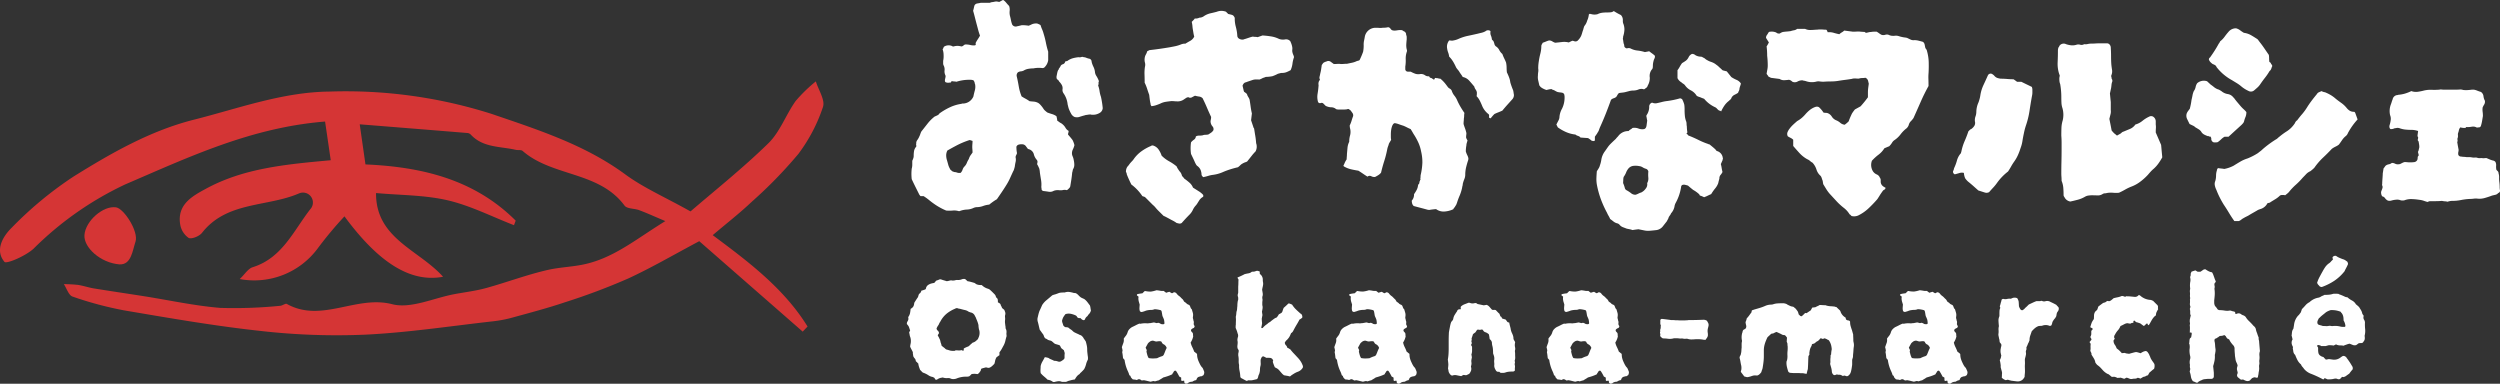
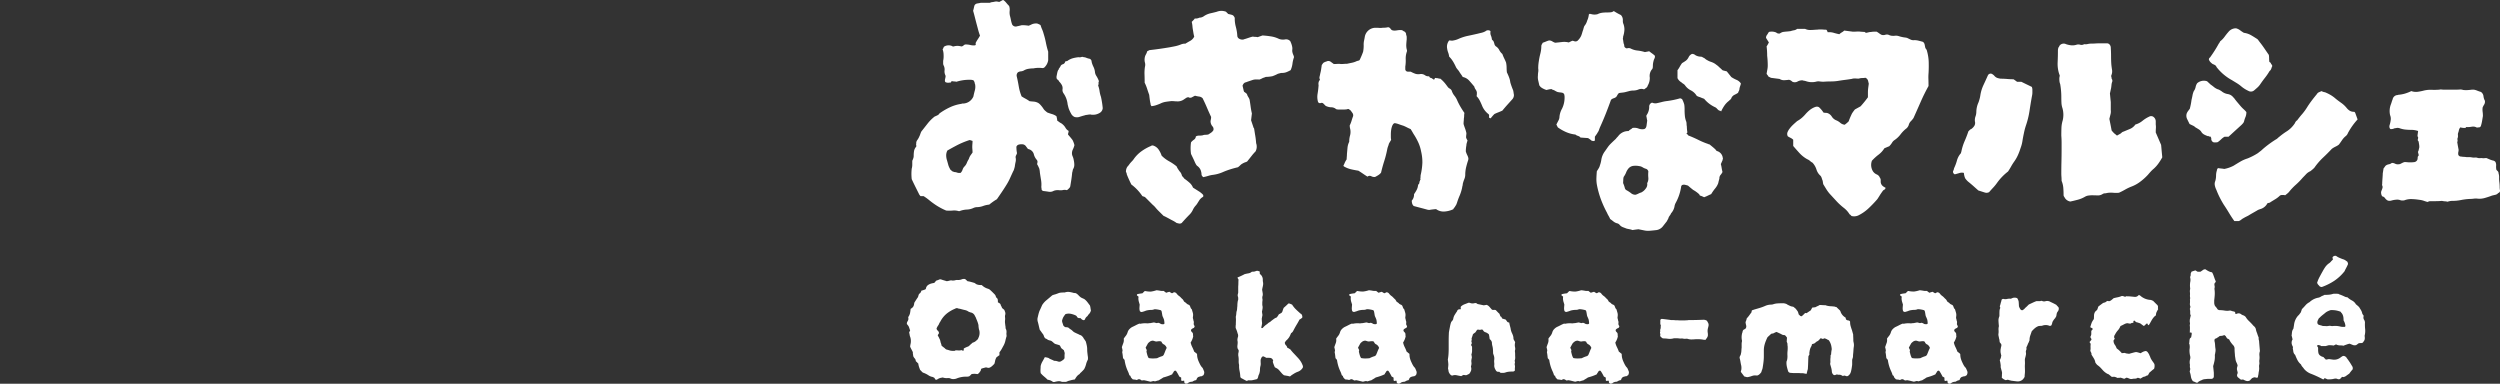
<svg xmlns="http://www.w3.org/2000/svg" width="309.189" height="47.457" viewBox="0 0 309.189 47.457">
  <rect x="0" y="0" width="309.189" height="47.457" fill="#333333" stroke="none" />
  <defs>
    <clipPath id="clip-path">
-       <rect id="長方形_21" data-name="長方形 21" width="101.842" height="31.407" fill="#d53535" />
-     </clipPath>
+       </clipPath>
  </defs>
  <g id="グループ_5234" data-name="グループ 5234" transform="translate(-21.867 -667.59)">
    <path id="パス_24853" data-name="パス 24853" d="M21.56-7.455a2.578,2.578,0,0,1-.087.28,2.915,2.915,0,0,1-.122.28,1.041,1.041,0,0,0-.07.665q.035.105.087.227a1.517,1.517,0,0,1,.088.3,3.226,3.226,0,0,1,.087.612,1.027,1.027,0,0,1-.157.613,1.382,1.382,0,0,0-.052.21,1.382,1.382,0,0,1-.053.21q-.035.42-.1.84t-.14.875l-.017.035-.052.105-.1.105-.14.14q-.14.07-.105.07a1,1,0,0,0-.49-.017,1.386,1.386,0,0,1-.49.017,1.538,1.538,0,0,0-.63.07.949.949,0,0,1-.63.123q-.315-.052-.63-.087A.3.3,0,0,1,17.5-1.96a.983.983,0,0,0-.017-.193.811.811,0,0,1-.017-.157,3.382,3.382,0,0,0-.035-.84q-.07-.42-.14-.875a3.428,3.428,0,0,0-.07-.508,4.264,4.264,0,0,0-.28-.577,2.608,2.608,0,0,0,.052-.263.357.357,0,0,0-.087-.262,1.68,1.68,0,0,1-.35-.63.891.891,0,0,0-.665-.7.279.279,0,0,1-.157-.122.814.814,0,0,0-.122-.157.6.6,0,0,0-.42-.315,1.362,1.362,0,0,0-.525.035.389.389,0,0,0-.227.157.249.249,0,0,0-.052.228,3.014,3.014,0,0,0,.017.332q.017.158.052.332a1.03,1.03,0,0,1-.105.263.521.521,0,0,0-.07.262,1.208,1.208,0,0,1,0,.577,5.5,5.5,0,0,0-.1.578q-.035.14-.087.315a1.056,1.056,0,0,1-.123.28q-.21.455-.4.875a6.687,6.687,0,0,1-.437.805q-.28.455-.577.892T11.97-.77a5.765,5.765,0,0,0-.49.315q-.245.175-.455.35a3.057,3.057,0,0,0-.77.175,2.337,2.337,0,0,1-.8.14.737.737,0,0,0-.123.017A1.618,1.618,0,0,0,9.135.28,2.119,2.119,0,0,1,8.26.507,2.826,2.826,0,0,0,7.35.7H7.245A2,2,0,0,0,6.492.63,4.438,4.438,0,0,1,5.7.63,6.878,6.878,0,0,1,4.97.28a7.76,7.76,0,0,1-.735-.455q-.35-.245-.648-.49a6.91,6.91,0,0,0-.682-.49H2.52L2.38-1.33l-.49-.98q-.245-.49-.455-.945Q1.4-3.605,1.4-3.9t.035-.647a1.776,1.776,0,0,0,.07-.49v-.49a2.268,2.268,0,0,0,.123-.3.942.942,0,0,0,.053-.3,3.371,3.371,0,0,1,.052-.648A1.119,1.119,0,0,1,2-7.28v-.1a.2.2,0,0,0-.035-.14L2-7.595a.651.651,0,0,1,.123-.49A2.2,2.2,0,0,0,2.38-8.54a2.268,2.268,0,0,0,.122-.3,2.268,2.268,0,0,1,.122-.3l.77-.98a5.175,5.175,0,0,1,.875-.875q.175-.07.35-.157a.52.52,0,0,0,.245-.227,7.877,7.877,0,0,1,1.313-.77,5.08,5.08,0,0,1,1.418-.42.2.2,0,0,1,.14-.035,1.436,1.436,0,0,0,1.33-.875q.07-.35.175-.735a1.721,1.721,0,0,0,.035-.77.622.622,0,0,1-.052-.175.268.268,0,0,0-.052-.14.2.2,0,0,0-.07-.14.2.2,0,0,0-.14-.07,1.062,1.062,0,0,0-.315-.035,5.3,5.3,0,0,0-1.68.245,1.028,1.028,0,0,0-.245-.035,1.028,1.028,0,0,1-.245-.035q-.21.035-.175.105t-.21.07a.751.751,0,0,1-.472-.053q-.122-.088-.053-.4a2.608,2.608,0,0,0,.053-.262A.33.33,0,0,0,5.6-16.1a1.087,1.087,0,0,1-.1-.612,1.076,1.076,0,0,0-.14-.648.776.776,0,0,1-.035-.245v-.28a2.7,2.7,0,0,0,.053-.735,2.041,2.041,0,0,0-.123-.7.439.439,0,0,0,.105-.175.38.38,0,0,1,.07-.14,1.048,1.048,0,0,1,.945-.1q.105.035.105.052v.017h.14a1.718,1.718,0,0,1,.473-.07,1.718,1.718,0,0,1,.473.07.428.428,0,0,0,.28-.123.4.4,0,0,1,.245-.122,2.446,2.446,0,0,1,.6.07,1.674,1.674,0,0,0,.595.035q.14-.175.088-.14t-.018-.175a3.913,3.913,0,0,1,.245-.42q.14-.21.28-.455-.14-.385-.245-.788t-.21-.787q-.1-.385-.193-.753T9.03-24.08a2.706,2.706,0,0,0,.07-.263q.035-.157.07-.3a.429.429,0,0,1,.28-.315,2.608,2.608,0,0,1,.262-.052,2.608,2.608,0,0,0,.262-.053H11.1a.876.876,0,0,1,.3-.087,2.251,2.251,0,0,0,.3-.052.758.758,0,0,1,.28-.017,2.361,2.361,0,0,1,.28.052l.455-.245.1.035a2.238,2.238,0,0,1,.333.333q.158.193.332.368a1.4,1.4,0,0,1,.07.612,1.825,1.825,0,0,0,.035.612q.07.245.122.525a3.354,3.354,0,0,0,.158.56.5.5,0,0,0,.6.21q.175-.035.315-.07l.28-.07q.21,0,.42.017t.42.052q.175-.07.315-.14a1.368,1.368,0,0,1,.28-.105,1.473,1.473,0,0,1,.35-.035.277.277,0,0,1,.175.035,1.358,1.358,0,0,1,.175.07,1.712,1.712,0,0,1,.175.1,4.194,4.194,0,0,0,.192.525,3.537,3.537,0,0,1,.193.56,10.188,10.188,0,0,1,.28,1.1,10.188,10.188,0,0,0,.28,1.1v1.05a1.53,1.53,0,0,1-.525.945.288.288,0,0,0-.087.017.288.288,0,0,1-.087.017,3.512,3.512,0,0,0-1.12.035,3.948,3.948,0,0,0-.612.053,1.62,1.62,0,0,0-.613.227.927.927,0,0,1-.332.087.858.858,0,0,0-.367.122.533.533,0,0,0-.14.525q.14.595.245,1.225a5.645,5.645,0,0,0,.35,1.225q.21.14.473.28a4.583,4.583,0,0,1,.507.315q.28.035.543.053a1.4,1.4,0,0,1,.577.192,1.543,1.543,0,0,1,.262.245,3.361,3.361,0,0,1,.3.385,1.237,1.237,0,0,0,.245.3q.14.123.28.227.28.105.578.193a1.8,1.8,0,0,1,.542.262,3.427,3.427,0,0,1,.105.56.918.918,0,0,1,.157.1q.088.07.193.14.07.035.158.088a.814.814,0,0,1,.157.122,1.528,1.528,0,0,1,.35.42,1.017,1.017,0,0,0,.385.385.776.776,0,0,1-.035.245.661.661,0,0,0-.035.21q.455.525.56.682A2.667,2.667,0,0,1,21.56-7.455Zm3.5-4.585a.743.743,0,0,1-.385.6,1.71,1.71,0,0,1-.49.192,1.756,1.756,0,0,1-.56.017.33.33,0,0,0-.193-.017,1.447,1.447,0,0,1-.192.017.613.613,0,0,1-.192.035.347.347,0,0,0-.158.035q-.28.07-.665.193a1.007,1.007,0,0,1-.665.017.91.91,0,0,1-.42-.42,4.46,4.46,0,0,1-.28-.6q-.035-.1-.07-.245l-.07-.28a3.025,3.025,0,0,0-.158-.7,2.891,2.891,0,0,0-.367-.7.7.7,0,0,1-.105-.49A.828.828,0,0,0,20-14.892a1.889,1.889,0,0,0-.333-.437.37.37,0,0,0-.122-.175,1.909,1.909,0,0,1-.157-.14.639.639,0,0,1-.035-.35l.07-.35a2,2,0,0,1,.1-.35.407.407,0,0,1,.07-.1l.035-.035a.162.162,0,0,1,.1-.175.168.168,0,0,1,.053-.122.143.143,0,0,0,.052-.088.425.425,0,0,1,.28-.245.425.425,0,0,0,.28-.245.156.156,0,0,1,.157-.14.26.26,0,0,0,.192-.07,2.154,2.154,0,0,1,.648-.3,4.4,4.4,0,0,1,.682-.122.639.639,0,0,0,.333-.017.375.375,0,0,1,.3.017.86.86,0,0,1,.315.07,2.482,2.482,0,0,0,.315.105.372.372,0,0,1,.35.385,2.735,2.735,0,0,0,.228.63,1.944,1.944,0,0,1,.192.7,1.1,1.1,0,0,0,.14.385,3.271,3.271,0,0,1,.35.7.317.317,0,0,0-.052.228.6.6,0,0,1-.052.3,3,3,0,0,1,.175.682,3.8,3.8,0,0,0,.175.717A11.123,11.123,0,0,1,25.06-12.04ZM8.96-6.545q0-.175-.018-.368t-.017-.332q0-.175.017-.368T8.96-7.98L8.7-8.068a.388.388,0,0,0-.123-.017,10.63,10.63,0,0,0-1.242.49q-.508.245-1.488.8A1.313,1.313,0,0,0,5.7-6.2a1.982,1.982,0,0,0,.105.63q.07.245.14.507a2.122,2.122,0,0,0,.21.508.37.37,0,0,0,.122.175,1.909,1.909,0,0,1,.158.14.119.119,0,0,0,.088.035.192.192,0,0,1,.122.07,1.169,1.169,0,0,1,.4.07.9.9,0,0,0,.438.035.963.963,0,0,0,.245-.4.963.963,0,0,1,.245-.4,1.283,1.283,0,0,0,.28-.437,2.569,2.569,0,0,1,.245-.473,1.615,1.615,0,0,1,.21-.455Q8.855-6.4,8.96-6.545Zm39.76-11.8a3.685,3.685,0,0,0-.193.805,2.762,2.762,0,0,1-.227.805,4.064,4.064,0,0,1-.507.245,1.448,1.448,0,0,1-.543.1.952.952,0,0,0-.262.035q-.123.035-.263.07a4.556,4.556,0,0,1-.682.3,5.013,5.013,0,0,1-.823.088,1.358,1.358,0,0,1-.175.07l-.21.07a.376.376,0,0,1-.122.07q-.088.035-.158.07a.319.319,0,0,1-.245.035h-.333a1.272,1.272,0,0,0-.4.07l-.42.14q-.21.07-.385.14-.28.035-.42.42l.14.6a.071.071,0,0,0,.017.052.138.138,0,0,1,.018.087q.1.07.245.175a.448.448,0,0,1,.175.28q.07.14.158.28a.976.976,0,0,1,.122.28q.07.42.123.823t.157.858l-.1.84.14.42.14.42h-.035a.384.384,0,0,1,.14.245q.07.455.14.875t.1.875a1.266,1.266,0,0,1-.07,1.015,6,6,0,0,0-.49.56q-.245.315-.56.7a1.908,1.908,0,0,1-.228.088,1.694,1.694,0,0,0-.333.157,1.011,1.011,0,0,0-.263.193,3.63,3.63,0,0,1-.3.262q-.455.105-.91.245a9.492,9.492,0,0,0-.945.35,4.481,4.481,0,0,1-1.26.35,3.21,3.21,0,0,0-.56.123,6.2,6.2,0,0,1-.63.158,1.391,1.391,0,0,1-.175-.21.661.661,0,0,1-.035-.21.661.661,0,0,0-.035-.21,1.148,1.148,0,0,0-.455-.735.56.56,0,0,1-.175-.193q-.07-.123-.14-.262-.1-.245-.228-.508T35.98-6.37a4.928,4.928,0,0,1,0-1.435,1.609,1.609,0,0,1,.368-.332.523.523,0,0,0,.228-.4.767.767,0,0,1,.4-.1,2.658,2.658,0,0,0,.438-.035.98.98,0,0,1,.368-.07,1.385,1.385,0,0,0,.333-.035q.175-.105.35-.227a.971.971,0,0,0,.28-.3.5.5,0,0,0-.123-.49.988.988,0,0,1-.228-.595,1.2,1.2,0,0,1,.035-.227,1.529,1.529,0,0,0,.035-.333q-.28-.595-.525-1.173t-.525-1.137a.738.738,0,0,0-.437-.21,3.555,3.555,0,0,1-.507-.105q-.21.105-.4.21a.429.429,0,0,1-.437-.035l-.21.07-.21.14-.21.14a1.333,1.333,0,0,1-.77.175q-.14,0-.315-.017t-.35-.017q-.35.035-.7.088a2.338,2.338,0,0,0-.7.227q-.245.105-.507.193a2.8,2.8,0,0,1-.577.122,1.145,1.145,0,0,0-.07-.122.286.286,0,0,1-.035-.157,4.92,4.92,0,0,1-.1-.543q-.035-.263-.07-.578-.14-.385-.263-.77a5.094,5.094,0,0,0-.3-.735q0-.49-.018-1a5.157,5.157,0,0,1,.053-.962,1,1,0,0,0,0-.525,1.305,1.305,0,0,1-.035-.525,1.163,1.163,0,0,1,.14-.455,1.75,1.75,0,0,0,.175-.42l.14-.07.14-.07q.63-.07,1.242-.157t1.243-.193q.385-.07.718-.14a4.133,4.133,0,0,0,.682-.21,1.261,1.261,0,0,1,.56-.1q.28-.175.6-.35a1.19,1.19,0,0,0,.49-.525,4.151,4.151,0,0,1-.1-.455l-.07-.42q-.035-.21-.053-.438a3.092,3.092,0,0,0-.087-.507l.192-.193a1.537,1.537,0,0,0,.193-.227.964.964,0,0,0,.56-.1.975.975,0,0,0,.595-.21,2.423,2.423,0,0,1,.788-.332q.4-.087.787-.193a1.546,1.546,0,0,1,1.12,0l.28.28q.175.035.315.07a1.368,1.368,0,0,1,.28.1q.245.245.21.42a3.934,3.934,0,0,0,.14,1.015,5.483,5.483,0,0,1,.175,1.05.45.45,0,0,0,.263.42.737.737,0,0,0,.542.07.684.684,0,0,1,.14-.052q.07-.018.175-.052l.42-.14a3.236,3.236,0,0,1,.385-.105,1.622,1.622,0,0,0,.315.035,1.151,1.151,0,0,1,.28.035l.6-.21a10.632,10.632,0,0,1,1.085.122,3.323,3.323,0,0,1,.945.3,1.4,1.4,0,0,0,.753.07.688.688,0,0,1,.647.21,3.182,3.182,0,0,1,.14.332,2.533,2.533,0,0,1,.1.368.989.989,0,0,1,.017.315A.989.989,0,0,0,48.51-19a1.577,1.577,0,0,0,.1.332A1.578,1.578,0,0,1,48.72-18.34ZM43.645-9.73V-9.7ZM37.485-1.3q.035.21-.035.245a1.237,1.237,0,0,0-.49.49q-.07.1-.157.245t-.193.28a2.049,2.049,0,0,0-.4.578,2.049,2.049,0,0,1-.4.577q-.245.245-.49.508t-.49.543a.448.448,0,0,1-.333.07q-.157-.035-.3-.07a3.665,3.665,0,0,0-.49-.3q-.245-.123-.49-.263-.14-.07-.3-.158a2.906,2.906,0,0,0-.333-.157L31.92.63q-.175-.175-.333-.368a2.238,2.238,0,0,0-.333-.332l-.472-.473-.472-.472a.38.38,0,0,0-.14-.07l-.21-.07A5.705,5.705,0,0,0,28.6-2.59q-.315-.63-.525-1.155a.644.644,0,0,1-.053-.192.329.329,0,0,0-.087-.193,1.061,1.061,0,0,1,.175-.665,1.909,1.909,0,0,0,.14-.158q.07-.088.14-.193a3.819,3.819,0,0,1,.28-.315,2.294,2.294,0,0,0,.28-.35,4.042,4.042,0,0,1,.927-.91,5.734,5.734,0,0,1,1.137-.63.342.342,0,0,1,.245-.07,1.284,1.284,0,0,1,.7.49,2.975,2.975,0,0,1,.385.77,4.126,4.126,0,0,0,.928.7,5.883,5.883,0,0,1,.927.63,1.809,1.809,0,0,0,.175.332l.175.262a1.1,1.1,0,0,1,.21.28,1.368,1.368,0,0,1,.1.28,1.259,1.259,0,0,0,.158.192.644.644,0,0,1,.122.158,7.335,7.335,0,0,1,.648.508,1.6,1.6,0,0,1,.437.612l.718.455A2.382,2.382,0,0,1,37.485-1.3ZM70.28-5.845a.728.728,0,0,1-.035.28q-.14.42-.245.857a3.964,3.964,0,0,0-.105.927,1.44,1.44,0,0,1-.122.543,3.731,3.731,0,0,0-.192.612.364.364,0,0,1-.035.21A5.157,5.157,0,0,1,69.16-1.12a8,8,0,0,0-.28.77q-.035.1-.088.227A.608.608,0,0,1,68.67.07a.491.491,0,0,1-.122.192.491.491,0,0,0-.122.193l-.14.07a3.055,3.055,0,0,1-1.033.228,1.564,1.564,0,0,1-.963-.3,8.247,8.247,0,0,0-.84.1A1.152,1.152,0,0,1,65.1.49q-.385-.105-.787-.21T63.525.07a.689.689,0,0,1-.175-.245,1.321,1.321,0,0,1-.07-.42,1.1,1.1,0,0,0,.28-.8,4.583,4.583,0,0,0,.315-.507,1.556,1.556,0,0,0,.175-.543q.035-.175.087-.192t.088-.193V-2.94a.192.192,0,0,0,.07-.122.119.119,0,0,1,.035-.088q.07-.035,0-.105a1.622,1.622,0,0,0,.035-.315,1.15,1.15,0,0,1,.035-.28,7.872,7.872,0,0,0,.192-1.435,5.654,5.654,0,0,0-.158-1.4,4.638,4.638,0,0,0-.315-1.033,7.859,7.859,0,0,0-.49-.927q-.14-.21-.245-.4t-.245-.4q-.245-.1-.455-.21t-.455-.21q-.245-.07-.525-.175a2.52,2.52,0,0,0-.525-.14.34.34,0,0,0-.21.14,1.713,1.713,0,0,0-.1.175,2.481,2.481,0,0,0-.14.543,4.1,4.1,0,0,0-.035.542v.315a1.781,1.781,0,0,0,.035.35q-.035.07-.122.21t-.158.28a2.482,2.482,0,0,1-.1.315,2,2,0,0,0-.1.35,12.605,12.605,0,0,1-.368,1.453q-.228.718-.4,1.452a1.352,1.352,0,0,1-.333.3,4.485,4.485,0,0,1-.4.227.75.75,0,0,1-.472-.087.421.421,0,0,0-.472.053q-.28-.175-.56-.368t-.56-.368q-.455-.07-.91-.175a3.123,3.123,0,0,1-.875-.35l-.035-.035a.1.1,0,0,1-.035-.07A3.644,3.644,0,0,0,55-5.3a2.88,2.88,0,0,1,.228-.4q0-.14.017-.315t.018-.35l.07-.77a2.044,2.044,0,0,1,.21-.735,2.915,2.915,0,0,1,.1-.77,1.721,1.721,0,0,0,.035-.77q-.035-.14-.052-.245a1.507,1.507,0,0,1-.018-.245,3.493,3.493,0,0,0,.228-.578q.088-.3.193-.578a.5.5,0,0,0-.088-.385q-.123-.175-.228-.315-.1-.07-.192-.14a.2.2,0,0,0-.228,0,3.461,3.461,0,0,1-.49.035h-.525a1.615,1.615,0,0,1-.228-.018.329.329,0,0,1-.193-.087.912.912,0,0,0-.542-.175,1.684,1.684,0,0,1-.682-.175l-.28-.28a.294.294,0,0,0-.333-.07.267.267,0,0,1-.333-.14,2.284,2.284,0,0,1-.053-1.015q.088-.525.123-1.05a.884.884,0,0,1,0-.35.61.61,0,0,1,.175-.315.553.553,0,0,1-.053-.4,4.077,4.077,0,0,0,.088-.4,3.859,3.859,0,0,0,.1-.472q.035-.227.07-.472a.216.216,0,0,1,.035-.123.573.573,0,0,1,.07-.087.458.458,0,0,1,.21-.21,1.368,1.368,0,0,1,.28-.105.482.482,0,0,1,.525.035q.14.105.385.28.21,0,.438-.017a1.809,1.809,0,0,1,.438.017q.175,0,.385-.017t.385-.017q.315-.07.577-.122a2.559,2.559,0,0,0,.507-.158.9.9,0,0,1,.245-.087.539.539,0,0,0,.21-.087A9.656,9.656,0,0,0,57.26-19a3.888,3.888,0,0,0,.07-.91,2.333,2.333,0,0,1,.053-.49q.052-.245.087-.455a1.352,1.352,0,0,1,1.3-1.12h.14q.175,0,.368.018a1.277,1.277,0,0,0,.368-.018q.21,0,.385-.017a2.213,2.213,0,0,0,.315-.052.407.407,0,0,1,.3.175.561.561,0,0,0,.228.21.388.388,0,0,1,.123.018.288.288,0,0,0,.087.017,2.247,2.247,0,0,0,.4-.035,2.247,2.247,0,0,1,.4-.035.52.52,0,0,1,.385.14.434.434,0,0,1,.315.455.621.621,0,0,1,.07.28v.28q-.035.315-.052.612a2.215,2.215,0,0,0,.052.613.451.451,0,0,1,0,.35,2.506,2.506,0,0,0-.122.892,4.428,4.428,0,0,1-.053.892v.35a.313.313,0,0,0,.315.28h.35a3.722,3.722,0,0,0,.63.28,1.315,1.315,0,0,0,.56.017.849.849,0,0,1,.595.157.683.683,0,0,0,.385.123.144.144,0,0,1,.175.122.376.376,0,0,0,.122.07.4.4,0,0,0,.122.035q.035,0,.053.052t.052.017a.083.083,0,0,1,.088.07q.017.07.018.035a.044.044,0,0,1,.07,0q.035.035.035,0a1.173,1.173,0,0,0,.105-.193q0-.017.175.017a.776.776,0,0,1,.245.035.776.776,0,0,0,.245.035,4.115,4.115,0,0,1,.7.735l.21.28a.7.7,0,0,0,.245.21.616.616,0,0,1,.245.245,1.817,1.817,0,0,0,.333.63,2.413,2.413,0,0,1,.368.63,8.116,8.116,0,0,0,.4.77q.227.385.473.735a1.78,1.78,0,0,0-.035.35,1.781,1.781,0,0,1-.035.35,2.7,2.7,0,0,1-.018.3,3.374,3.374,0,0,0-.018.368q.07.245.175.525a4.43,4.43,0,0,1,.175.6,2.007,2.007,0,0,1-.018.245A2.559,2.559,0,0,0,70-8.4a1.207,1.207,0,0,0,.175.35q-.035.14-.088.315a1.109,1.109,0,0,0-.052.315,3.48,3.48,0,0,0-.053.368q-.017.193-.018.367a2.632,2.632,0,0,0,.175.455A1.559,1.559,0,0,1,70.28-5.845Zm5.635-7.84a.792.792,0,0,1-.175.525l-.63.7q-.315.35-.63.735-.315.14-.542.227t-.437.193q-.14.14-.245.263t-.21.262q-.245-.035-.21-.193a.435.435,0,0,0-.035-.3,2.48,2.48,0,0,1-.805-1.015q-.14-.35-.3-.665a2.139,2.139,0,0,0-.4-.56,1.505,1.505,0,0,0,.035-.28V-14a.931.931,0,0,0-.158-.35.931.931,0,0,1-.158-.35q-.315-.385-.63-.735a1.465,1.465,0,0,0-.8-.455q-.1-.175-.228-.35t-.228-.35q-.1-.14-.21-.263a1.287,1.287,0,0,1-.175-.262,6.5,6.5,0,0,0-.368-.7,3.207,3.207,0,0,0-.472-.595,2.156,2.156,0,0,0-.123-.507,2.165,2.165,0,0,1-.122-.473,1.226,1.226,0,0,1,.245-1.015,1.859,1.859,0,0,1,.262.018.681.681,0,0,0,.263-.018,2.476,2.476,0,0,0,.665-.21,5.784,5.784,0,0,1,1.155-.368q.6-.123,1.19-.262.28-.07.507-.122a1.754,1.754,0,0,0,.472-.193.428.428,0,0,1,.315-.105.378.378,0,0,1,.28.105v.1a.774.774,0,0,0,.053.438,1.637,1.637,0,0,1,.122.472q.07.14.07.1a.42.42,0,0,1,.158.21,2.58,2.58,0,0,1,.088.28.526.526,0,0,0,.175.28,1.123,1.123,0,0,1,.42.455,1.559,1.559,0,0,0,.385.49q.1.28.228.542t.228.508a3.244,3.244,0,0,1,.07.63,5.4,5.4,0,0,0,.035.595q.14.28.262.6a2.494,2.494,0,0,1,.158.63q.07.245.158.49t.192.49a2.606,2.606,0,0,1,.053.262Q75.88-13.86,75.915-13.685Zm17.43-4.83a.532.532,0,0,1-.053.35,1.393,1.393,0,0,0-.122.35,2.17,2.17,0,0,0-.07.525,1.859,1.859,0,0,1-.018.262.4.4,0,0,1-.122.228,1.3,1.3,0,0,0-.245.98,1.8,1.8,0,0,1-.245.98.535.535,0,0,1-.28.35q-.175.175-.28.1a.967.967,0,0,0-.6.052,1.644,1.644,0,0,1-.595.123,2.1,2.1,0,0,0-.543.07q-.262.07-.542.14-.175.035-.35.052T88.9-13.9a1.1,1.1,0,0,0-.21.28.814.814,0,0,1-.14.21,1,1,0,0,1-.315.157.745.745,0,0,0-.315.193q-.315.875-.647,1.715t-.717,1.68q-.07.175-.123.333a1.044,1.044,0,0,1-.157.3,1.839,1.839,0,0,1-.175.28q-.1.14-.175.245v.385q0,.21-.245.14a.285.285,0,0,1-.21-.07,1.147,1.147,0,0,0-.175-.14l-.21-.14L84.14-8.4a.38.38,0,0,0-.158-.14,1.03,1.03,0,0,0-.262-.1.92.92,0,0,1-.14-.088.233.233,0,0,0-.14-.052,3.947,3.947,0,0,1-1.085-.3A5.523,5.523,0,0,1,81.34-9.66l-.087-.175-.088-.175q.14-.28.262-.507a.984.984,0,0,0,.122-.473,2.516,2.516,0,0,1,.315-.98,3.086,3.086,0,0,0,.315-1.4,1.062,1.062,0,0,0-.035-.315q0-.14-.21-.245a2.213,2.213,0,0,0-.315-.052,2.213,2.213,0,0,1-.315-.052,1.983,1.983,0,0,1-.315-.158.934.934,0,0,0-.315-.123.141.141,0,0,0-.14-.07,1.374,1.374,0,0,0-.3.035q-.157.035-.3.07a2.938,2.938,0,0,1-.385-.158,1.982,1.982,0,0,1-.35-.227.751.751,0,0,0-.14-.175q-.07-.315-.14-.613a1.791,1.791,0,0,1-.035-.613,2.879,2.879,0,0,1,.035-.437,1.375,1.375,0,0,0,0-.437q0-.245.018-.455t.052-.42a8.779,8.779,0,0,1,.193-.962,3.82,3.82,0,0,0,.122-.962.431.431,0,0,1,.07-.193q.07-.123.105-.192.21-.07.42-.158a2.572,2.572,0,0,1,.35-.122.712.712,0,0,1,.4.105,1.533,1.533,0,0,0,.368.175q.385-.035.822-.087a2.351,2.351,0,0,1,.858.052l.245-.123a1.6,1.6,0,0,1,.21-.087.244.244,0,0,1,.105.018.155.155,0,0,0,.07.017.42.42,0,0,0,.525-.105,1.846,1.846,0,0,0,.385-.56,3.39,3.39,0,0,0,.123-.367,3.39,3.39,0,0,1,.122-.368,3.633,3.633,0,0,1,.14-.455,1.655,1.655,0,0,0,.35-.665,2.374,2.374,0,0,0,.21-.77q.1-.1.175-.07a.311.311,0,0,0,.14.035,1.438,1.438,0,0,0,.77,0,1.729,1.729,0,0,1,.56-.175,4.8,4.8,0,0,1,.6-.035q.21,0,.438-.018a.718.718,0,0,0,.4-.157,7.062,7.062,0,0,0,.875.49.855.855,0,0,1,.245.56v.21a1.028,1.028,0,0,0,.035.245,1.909,1.909,0,0,1,.158.822,3.009,3.009,0,0,1-.158.823,1.151,1.151,0,0,1-.035.28,2.362,2.362,0,0,1,.052.28q.017.14.052.315a.59.59,0,0,1,.07.263.26.26,0,0,0,.07.192q.175.175.315.123a.634.634,0,0,1,.385.017,2.3,2.3,0,0,0,.857.263,5.039,5.039,0,0,1,.927.193q.175-.035.28-.053t.245-.052q.175.14.35.263A2.639,2.639,0,0,1,93.345-18.515Zm10.64,3.43a2.038,2.038,0,0,1-.088.315,2.038,2.038,0,0,0-.088.315.621.621,0,0,1-.07.28,1.921,1.921,0,0,0-.105.245,3.22,3.22,0,0,1-.437.245.816.816,0,0,0-.367.35.47.47,0,0,1-.158.245q-.122.105-.193.175a2.553,2.553,0,0,0-.542.578,4.743,4.743,0,0,0-.4.717.164.164,0,0,0-.122-.088.625.625,0,0,1-.158-.052,1.529,1.529,0,0,1-.245-.227.705.705,0,0,0-.28-.192,3.847,3.847,0,0,1-1.295-1.015q-.21-.07-.368-.14a1.831,1.831,0,0,0-.3-.105q-.07-.035-.157-.07a.221.221,0,0,1-.123-.1,1.806,1.806,0,0,0-.7-.63,1.912,1.912,0,0,1-.7-.6.763.763,0,0,0-.227-.21,1.077,1.077,0,0,1-.228-.175,1.2,1.2,0,0,1-.49-.525v-.98a2.667,2.667,0,0,0,.263-.4,4.438,4.438,0,0,1,.3-.473,5.766,5.766,0,0,0,.49-.315,1.246,1.246,0,0,0,.332-.437.827.827,0,0,1,.438-.4.365.365,0,0,0,.21.035,1.3,1.3,0,0,0,.84.315.464.464,0,0,1,.228.07q.122.07.262.14a1.332,1.332,0,0,0,.35.245,1.935,1.935,0,0,0,.385.175,2.716,2.716,0,0,1,.35.14,1.839,1.839,0,0,1,.28.175l.28.21q.14.14.28.262t.28.263q.1.035.245.07l.28.07.28.35.28.35a3.883,3.883,0,0,0,.647.35A1.2,1.2,0,0,1,103.985-15.085Zm-2.24,9.2a.225.225,0,0,1,0,.175.311.311,0,0,0-.035.14q-.07.14-.105.227t-.1.227a3.857,3.857,0,0,1,.1.473q.035.227.105.507a1.681,1.681,0,0,1-.245.368.636.636,0,0,0-.14.438q-.035.14-.07.263t-.07.3a2.208,2.208,0,0,1-.385.665,5.705,5.705,0,0,0-.49.7q-.175.07-.385.175a5.138,5.138,0,0,1-.49.21q-.14-.07-.262-.122a1.731,1.731,0,0,0-.263-.088.81.81,0,0,0-.1-.175,3.868,3.868,0,0,0-.735-.525q-.35-.28-.63-.525a3.237,3.237,0,0,0-.385-.105.605.605,0,0,0-.35.035q-.1.1-.105.14a5.933,5.933,0,0,1-.665,2.03,1.4,1.4,0,0,0-.175.525,1.785,1.785,0,0,1-.42.805.879.879,0,0,1-.122.227q-.088.122-.158.228a1.03,1.03,0,0,1-.1.262q-.07.123-.14.263-.245.315-.508.648a1.254,1.254,0,0,1-.752.437q-.6.07-.893.088A2.192,2.192,0,0,1,92.1,3.1l-.788-.158q-.315.035-.735.1a2,2,0,0,0-.35-.1l-.35-.07-.507-.193a.981.981,0,0,1-.4-.3.557.557,0,0,0-.315-.175,1.206,1.206,0,0,1-.437-.227q-.193-.157-.4-.3a2.952,2.952,0,0,0-.193-.385A2.952,2.952,0,0,1,87.43.91a12.909,12.909,0,0,1-.77-1.7,11.056,11.056,0,0,1-.49-1.8,4.066,4.066,0,0,1-.052-.84q.017-.42.052-.805.07-.105.158-.245t.158-.28q.07-.21.14-.437a3.09,3.09,0,0,0,.1-.473,2.369,2.369,0,0,1,.455-1.05l.368-.525a2.97,2.97,0,0,1,.332-.385q.21-.21.63-.6a2.446,2.446,0,0,1,.28-.315A1.527,1.527,0,0,1,90.02-9.2a.141.141,0,0,0,.14-.07.914.914,0,0,1,.193-.14,1.077,1.077,0,0,0,.228-.175,1.384,1.384,0,0,1,.735.07,1.277,1.277,0,0,0,.7.07q.245-.07.3-.437L92.4-10.5a2.606,2.606,0,0,1-.053-.262,2.606,2.606,0,0,0-.052-.262.285.285,0,0,1,.07-.21,1.778,1.778,0,0,0,.28-.945.516.516,0,0,1,.245-.49.2.2,0,0,1,.21-.017.541.541,0,0,0,.245.052h.175q.35-.07.683-.158a4.5,4.5,0,0,1,.647-.122,10.581,10.581,0,0,0,1.54-.315.185.185,0,0,1,.158,0q.087.035.158.07a2.979,2.979,0,0,1,.28.7,4.489,4.489,0,0,1,.035.665q0,.35.035.717a2.582,2.582,0,0,0,.175.717,1.15,1.15,0,0,1,.035.28,1.622,1.622,0,0,0,.035.315q0,.14.018.35a3.418,3.418,0,0,0,.052.385l-.1.1a.137.137,0,0,0,.1.14V-8.82l.053.087q.052.088.087.088.63.245,1.225.542a9.341,9.341,0,0,0,1.225.508.119.119,0,0,0,.088.035.119.119,0,0,1,.087.035q.175.14.368.3t.367.332a.313.313,0,0,0,.193.175.807.807,0,0,1,.228.105A.991.991,0,0,1,101.745-5.88ZM92.54-4.2a.446.446,0,0,0-.35-.35,1.533,1.533,0,0,1-.368-.175.965.965,0,0,0-.4-.14,2.355,2.355,0,0,0-.7-.035.95.95,0,0,0-.6.28,1.741,1.741,0,0,0-.333.543,2.438,2.438,0,0,1-.3.542,1.361,1.361,0,0,0-.052.385q-.017.315-.018.385a3.76,3.76,0,0,1,.21.6.416.416,0,0,0,.21.28,4,4,0,0,1,.542.35.823.823,0,0,0,.577.21,1.8,1.8,0,0,0,.35-.14,1.8,1.8,0,0,1,.35-.14,1.509,1.509,0,0,0,.577-.508.812.812,0,0,0,.158-.648,1.116,1.116,0,0,0,.14-.7A3.847,3.847,0,0,1,92.54-4.2Zm34.65-10.57q-.525.945-.963,1.943t-.893,2.012a2.645,2.645,0,0,1-.332.4,1,1,0,0,0-.262.472.884.884,0,0,1-.105.21,1.147,1.147,0,0,1-.14.175,3.827,3.827,0,0,0-.753.752,3.162,3.162,0,0,1-.752.718.966.966,0,0,0-.315.333,2.4,2.4,0,0,1-.35.437q-.1.035-.262.105t-.332.14a2.878,2.878,0,0,1-.717.788,6.226,6.226,0,0,0-.823.752,1.5,1.5,0,0,0,.14,1.33,1.081,1.081,0,0,0,.455.367.689.689,0,0,1,.385.4.465.465,0,0,1,.105.28V-2.9a.725.725,0,0,0,.192.438,1.267,1.267,0,0,0,.4.263.251.251,0,0,1-.14.245.528.528,0,0,0-.21.175q-.1.14-.21.3t-.21.333q-.07.105-.157.245a1.214,1.214,0,0,1-.158.21q-.49.56-1.033,1.067a5.228,5.228,0,0,1-1.243.858,1.253,1.253,0,0,1-.84.07l-.1-.105a.548.548,0,0,0-.14-.105A2.919,2.919,0,0,0,116.69.28a7.534,7.534,0,0,1-.893-.823l-.822-.893a4.334,4.334,0,0,1-.438-.595q-.193-.315-.368-.6-.035-.175-.052-.315a.864.864,0,0,0-.088-.28,1.732,1.732,0,0,0-.087-.263.608.608,0,0,0-.123-.192,1.682,1.682,0,0,1-.49-.77,2.208,2.208,0,0,0-.49-.84,1.406,1.406,0,0,1-.3-.21,1.136,1.136,0,0,0-.333-.21,3.88,3.88,0,0,1-.963-.753q-.4-.437-.787-.892v-.77a1.205,1.205,0,0,0-.315-.227q-.175-.088-.35-.193a.6.6,0,0,1-.035-.525,1.809,1.809,0,0,1,.245-.42,3.809,3.809,0,0,1,.455-.507q.245-.228.49-.438a3.377,3.377,0,0,0,.56-.385,4.188,4.188,0,0,0,.455-.455,4.189,4.189,0,0,1,.455-.455,2.573,2.573,0,0,1,.525-.35,1.97,1.97,0,0,1,.315-.123.515.515,0,0,1,.385.052,3.133,3.133,0,0,1,.56.665,1.622,1.622,0,0,0,.315.035.621.621,0,0,1,.28.07,1.042,1.042,0,0,1,.438.4,1.189,1.189,0,0,0,.507.438,1.748,1.748,0,0,1,.525.315,1.015,1.015,0,0,0,.56.245q.14-.105.245-.193t.245-.227a7.759,7.759,0,0,1,.315-.77,1.738,1.738,0,0,1,.192-.35q.122-.175.263-.35l.7-.385a13.274,13.274,0,0,0,.91-1.12v-.578a4.654,4.654,0,0,1,.035-.577l.07-.525q-.035-.14-.088-.367a.565.565,0,0,0-.332-.368,1.967,1.967,0,0,1-.385.035,1.321,1.321,0,0,0-.42.07q-.21,0-.42-.017a1.272,1.272,0,0,0-.455.053q-.42.07-.84.122t-.84.123a5.865,5.865,0,0,1-.893.07q-.437,0-.927.035a3.1,3.1,0,0,1-.473-.035,1.1,1.1,0,0,0-.472.035,2.209,2.209,0,0,1-1.225-.07,1.3,1.3,0,0,0-.228-.052.644.644,0,0,1-.193-.053,1.263,1.263,0,0,0-.63.158.7.7,0,0,1-.63.017,1.147,1.147,0,0,0-.175-.14.778.778,0,0,0-.245-.1q-.245.035-.56.052a1,1,0,0,1-.6-.157l-1.085-.14a.376.376,0,0,0-.122-.07q-.088-.035-.158-.07a.918.918,0,0,0-.1-.158q-.07-.087-.14-.192.035-.245.088-.507a2.586,2.586,0,0,0,.053-.507q0-.315-.018-.613t-.053-.612q0-.28-.017-.577t-.053-.578q.07-.1.14-.227t.14-.263l-.35-.56a.567.567,0,0,1,.105-.35,1.839,1.839,0,0,0,.175-.28.282.282,0,0,1,.28-.14,1.387,1.387,0,0,1,.7.105l.018.018a1.035,1.035,0,0,0,.158.087.2.2,0,0,0,.14.017.1.1,0,0,1,.1.018,1.184,1.184,0,0,1,.42-.21q.245-.035.472-.052t.473-.052a2.764,2.764,0,0,1,.42-.105.826.826,0,0,0,.385-.175h.98a1.35,1.35,0,0,0,.613.14q.332,0,.682-.035a2.7,2.7,0,0,0,.3-.017,2.7,2.7,0,0,1,.3-.017q.175,0,.368.017t.368.017a.466.466,0,0,1,.105.157q.035.087.07.158a1.928,1.928,0,0,1,.735.07q.35.105.7.175a1.346,1.346,0,0,1,.3-.227,1.346,1.346,0,0,0,.3-.227l1.085.14q.245,0,.473-.017a2.163,2.163,0,0,1,.472.017l.525.035q0,.035.07.07a.269.269,0,0,0,.1.035q.175-.035.315-.07a1.151,1.151,0,0,1,.28-.035,1.871,1.871,0,0,1,.368-.035h.333a3.688,3.688,0,0,1,.315.21,1.84,1.84,0,0,0,.28.175.756.756,0,0,0,.455,0,.648.648,0,0,1,.42,0,1.149,1.149,0,0,0,.42.122A2.031,2.031,0,0,0,123.13-21a1.321,1.321,0,0,1,.42.07,3.236,3.236,0,0,0,.385.1,2.251,2.251,0,0,0,.3.052,2.252,2.252,0,0,1,.3.052q.21.105.438.21a.826.826,0,0,0,.473.07,2.17,2.17,0,0,1,.525.07q.28.07.525.14a.542.542,0,0,1,.21.315l.07.35a.607.607,0,0,0,.122.245.3.3,0,0,1,.088.175,5.688,5.688,0,0,1,.228,1.417q.017.682-.018,1.348a5.873,5.873,0,0,0-.018.787Q127.19-15.19,127.19-14.77ZM156.1-5.95a7.348,7.348,0,0,1-.473.753,3.874,3.874,0,0,1-.577.648,3.849,3.849,0,0,0-.385.367q-.175.192-.35.4a6.923,6.923,0,0,1-.98.875,4.315,4.315,0,0,1-1.12.6,5.772,5.772,0,0,0-.717.35q-.367.21-.753.385a3.865,3.865,0,0,1-.735,0,2.845,2.845,0,0,0-.77.035.715.715,0,0,1-.228.035.59.59,0,0,0-.262.07,1.078,1.078,0,0,1-.665.192q-.35-.017-.7-.017a2.878,2.878,0,0,0-.437.035,1.1,1.1,0,0,0-.4.14,3.576,3.576,0,0,1-.875.368q-.455.122-.945.228a.968.968,0,0,1-.735-.56.378.378,0,0,1-.1-.28q0-.42-.035-.858a2.8,2.8,0,0,0-.21-.857q0-.28-.018-.508t-.017-.437q0-.7.017-1.435t.018-1.47v-.857q0-.438-.035-.892,0-.49.017-.963a3.593,3.593,0,0,1,.158-.927,2.986,2.986,0,0,0-.035-1.505,2.445,2.445,0,0,1-.122-.648q-.017-.333-.017-.682,0-.42-.035-.823t-.105-.822a1.28,1.28,0,0,1-.087-.333,2.7,2.7,0,0,1-.018-.3,1.3,1.3,0,0,1,.035-.315.294.294,0,0,0-.035-.245,4.069,4.069,0,0,1-.21-1.488q.035-.752.035-1.522a.388.388,0,0,1,.018-.122.531.531,0,0,0,.018-.157.548.548,0,0,0,.1-.14l.07-.14a.648.648,0,0,1,.8-.175,3.056,3.056,0,0,0,.63.14,1.664,1.664,0,0,0,.665-.07.756.756,0,0,1,.455,0,.615.615,0,0,0,.49-.07,1.115,1.115,0,0,0,.438-.018,2.1,2.1,0,0,1,.473-.052q.245,0,.49-.017t.49-.017h.945a.415.415,0,0,1,.315.158.583.583,0,0,1,.14.4q.035.525.035,1.05t.035,1.015q.035.35.088.665a1.229,1.229,0,0,1-.088.665.269.269,0,0,0,0,.193.832.832,0,0,1,.035.227.4.4,0,0,1,.07.385,1.329,1.329,0,0,0-.087.385q-.018.21-.053.42-.035.14-.07.315t-.07.315l.105,1.085v.98a1.362,1.362,0,0,1-.035.525l-.14.56.14.7q.07.35.14.735a4,4,0,0,0,.35.385.548.548,0,0,1,.14.105,1.148,1.148,0,0,0,.175.14q.07-.035.158-.088t.158-.087a.934.934,0,0,0,.245-.175.519.519,0,0,1,.245-.14q.42-.175.8-.332a1.546,1.546,0,0,0,.665-.543,2.413,2.413,0,0,0,.875-.455,3.905,3.905,0,0,1,.84-.525.477.477,0,0,1,.525.035.693.693,0,0,1,.28.525v.42a2.163,2.163,0,0,1,.018.472q-.018.227-.018.508l.665,1.54.07.77Zm-16.065-8.33v.332a1.7,1.7,0,0,1-.035.333q-.175.945-.315,1.89a10.253,10.253,0,0,1-.455,1.855,7.9,7.9,0,0,0-.245.945q-.1.455-.175.928a4.354,4.354,0,0,1-.245.927,7.129,7.129,0,0,1-.333.875,4.687,4.687,0,0,1-.472.805,5.87,5.87,0,0,0-.35.56q-.175.315-.385.63a6.7,6.7,0,0,0-1.33,1.365,5.691,5.691,0,0,1-.508.63q-.263.28-.507.56a.685.685,0,0,1-.56.035l-.77-.245-.63-.56q-.315-.28-.665-.56a2.483,2.483,0,0,1-.333-.385,2.061,2.061,0,0,1-.158-.665,1.017,1.017,0,0,0-.56.017q-.28.088-.56.158a.34.34,0,0,1-.21-.42.539.539,0,0,0,.088-.21.622.622,0,0,1,.052-.175,5.719,5.719,0,0,0,.333-.91,2.233,2.233,0,0,1,.438-.84.192.192,0,0,0,.07-.123.282.282,0,0,1,.035-.122,6.222,6.222,0,0,1,.4-1.295q.263-.595.473-1.225l.175-.175a.439.439,0,0,1,.175-.105,1.4,1.4,0,0,0,.385-.4.707.707,0,0,0,.07-.542,1.365,1.365,0,0,1,.07-.613,1.73,1.73,0,0,0,.105-.578,2.937,2.937,0,0,1,.28-1.19q.07-.21.122-.4a4.079,4.079,0,0,0,.087-.4,4.64,4.64,0,0,1,.385-1.3q.28-.595.56-1.225a.378.378,0,0,1,.6-.1.751.751,0,0,1,.175.14.885.885,0,0,0,.368.28,2.188,2.188,0,0,0,.438.1q.385,0,.787.035t.788.035a2.511,2.511,0,0,1,.262.175q.088.07.193.14h.525q.28.14.613.3t.682.332a1.62,1.62,0,0,1,.053.192A.983.983,0,0,1,140.035-14.28Zm29.61-2.835a1.368,1.368,0,0,1-.1.28.529.529,0,0,1-.175.21,7.317,7.317,0,0,1-.56.823q-.315.4-.6.822a2.074,2.074,0,0,1-.333.385q-.193.175-.4.35a.616.616,0,0,1-.735.07,3.905,3.905,0,0,1-.84-.525,4.334,4.334,0,0,0-.6-.437q-.315-.192-.6-.367a6.111,6.111,0,0,1-1.89-1.61.468.468,0,0,0-.193-.245,2.408,2.408,0,0,0-.3-.14,2.447,2.447,0,0,1-.262-.228.835.835,0,0,1-.193-.332.3.3,0,0,1,.14-.245q.28-.385.56-.823t.525-.892a.548.548,0,0,0,.1-.14l.07-.14a2.739,2.739,0,0,0,.542-.56q.227-.315.473-.595a1.192,1.192,0,0,1,.945-.455,1.368,1.368,0,0,1,.508.245,4.157,4.157,0,0,0,.472.315,2.4,2.4,0,0,1,.858.28q.367.21.682.42a.609.609,0,0,1,.227.192q.088.123.193.262.28.35.542.735t.577.84a2.551,2.551,0,0,1,.035.42,3.231,3.231,0,0,0,.035.455.32.32,0,0,1,.21.245Q169.785-17.29,169.645-17.115ZM166.5-11.55a1.508,1.508,0,0,1-.105.6,3.465,3.465,0,0,0-.175.525.607.607,0,0,1-.122.245q-.088.105-.192.21l-.788.717-.822.752h-.49a1.975,1.975,0,0,0-.42.315,3.333,3.333,0,0,1-.42.35.715.715,0,0,1-.228.035h-.262a.434.434,0,0,1-.315-.455.376.376,0,0,0-.07-.21q-.07-.1-.14-.07-.035.07-.105-.017t-.1-.017a3.207,3.207,0,0,1-.42-.175,1.033,1.033,0,0,1-.35-.28,1.026,1.026,0,0,0-.332-.368q-.193-.123-.437-.262a1.121,1.121,0,0,0-.333-.227q-.193-.088-.4-.193-.14-.28-.3-.613a.924.924,0,0,1-.053-.682,1.37,1.37,0,0,1,.175-.315l.21-.28q.07-.28.122-.542t.087-.543q.07-.28.122-.56a2.5,2.5,0,0,1,.158-.525,1.314,1.314,0,0,0,.228-.507,1.3,1.3,0,0,1,.192-.473,1.244,1.244,0,0,1,1.225-.245l.455.42q.21.14.4.3a1.816,1.816,0,0,0,.438.262,1.03,1.03,0,0,1,.262.105q.122.07.228.14a1.6,1.6,0,0,0,.735.35,1.115,1.115,0,0,1,.42.14,1.184,1.184,0,0,1,.315.28l.1.1q.175.245.367.472t.4.473a4.151,4.151,0,0,0,.385.4A3.328,3.328,0,0,1,166.5-11.55Zm13.755.91a8.5,8.5,0,0,0-.647.8,8.414,8.414,0,0,0-.543.875.9.9,0,0,1-.315.42,2.3,2.3,0,0,0-.42.472q-.175.262-.385.543a1.947,1.947,0,0,1-.4.245,2.94,2.94,0,0,0-.473.28q-.525.56-1.1,1.1A7.958,7.958,0,0,0,174.9-4.655a4.57,4.57,0,0,1-.49.42,1.572,1.572,0,0,0-.525.368q-.21.227-.42.438a8.637,8.637,0,0,1-.857.875,7.013,7.013,0,0,0-.857.91q-.105.105-.21.192t-.245.192a.984.984,0,0,0-.228-.035H170.9a.564.564,0,0,0-.245.07,3,3,0,0,1-.56.438q-.315.192-.6.368a.305.305,0,0,1-.158.088q-.088.017-.227.052a1.423,1.423,0,0,1-.91.735q-.1.035-.193.07a1.073,1.073,0,0,0-.193.105l-.525.3q-.28.158-.56.332l-.28.14q-.14.07-.315.175a1.286,1.286,0,0,0-.262.175,1.054,1.054,0,0,1-.3.175h-.56q-.35-.49-.665-1.015T163.7-.105q-.28-.455-.508-.91t-.4-.91a2.128,2.128,0,0,1-.193-.56.889.889,0,0,1,.053-.525,2.369,2.369,0,0,0,.1-.682,2.034,2.034,0,0,1,.105-.648.4.4,0,0,1,.14-.28q.21.035.4.052a3.482,3.482,0,0,1,.367.053,4.043,4.043,0,0,0,1.19-.42q.385-.245.805-.49a4.16,4.16,0,0,1,.875-.385,7.512,7.512,0,0,0,1.295-.665q.175-.14.315-.245a2.628,2.628,0,0,0,.28-.245,13.014,13.014,0,0,1,1.61-1.19.867.867,0,0,0,.227-.158,2.147,2.147,0,0,1,.227-.193q.21-.175.4-.315t.4-.28a3.333,3.333,0,0,0,1.12-1.085.675.675,0,0,1,.28-.35q.28-.385.6-.752a6.613,6.613,0,0,0,.56-.753q.28-.455.595-.875t.665-.84a.585.585,0,0,1,.262-.245q.157-.07.333-.14a1.115,1.115,0,0,0,.42.14,5.259,5.259,0,0,1,.682.332,3.975,3.975,0,0,1,.648.473q.35.28.7.525a3.348,3.348,0,0,1,.665.63,1.53,1.53,0,0,0,.35.315.926.926,0,0,0,.525.14q.14,0,.21.245Zm17.605,8.715a.3.3,0,0,1-.21.385.627.627,0,0,1-.315.21q-.14.035-.3.07a2.163,2.163,0,0,0-.332.105q-.385.14-.77.245a2.308,2.308,0,0,1-.805.07,1.848,1.848,0,0,0-.507,0,3.841,3.841,0,0,1-.508.035,7.675,7.675,0,0,0-1.1.14,5.443,5.443,0,0,1-1.1.1,1.506,1.506,0,0,0-.28.035,1.085,1.085,0,0,0-.245.07,1.514,1.514,0,0,0-.333-.052,2.294,2.294,0,0,1-.367-.053q-.42.035-.753.035h-.753a1.368,1.368,0,0,0-.28.1q-.245-.07-.49-.157A2.466,2.466,0,0,0,187.88-.7a8.056,8.056,0,0,0-.928-.088,2.32,2.32,0,0,0-.927.158,1.26,1.26,0,0,1-.42,0,1.135,1.135,0,0,0-.525-.088,3.1,3.1,0,0,0-.56.088,1.3,1.3,0,0,1-.227.053A.9.9,0,0,1,184-.6a.956.956,0,0,1-.35-.3.533.533,0,0,0-.35-.228.844.844,0,0,1-.122-.3,1.615,1.615,0,0,1-.018-.227,1.731,1.731,0,0,1,.088-.262,1.732,1.732,0,0,0,.087-.263.364.364,0,0,0-.018-.245.364.364,0,0,1-.018-.245q0-.21.035-.665t.035-.63q.035-.21.053-.332t.052-.3a1.146,1.146,0,0,0,.14-.175,1.044,1.044,0,0,1,.105-.14.826.826,0,0,1,.385-.175.826.826,0,0,0,.385-.175.849.849,0,0,1,.385.088.777.777,0,0,0,.35.088,1.447,1.447,0,0,0,.193-.018.3.3,0,0,0,.158-.052l.245-.122a1.2,1.2,0,0,1,.245-.088,3.014,3.014,0,0,1,.333.017,2.7,2.7,0,0,0,.3.018,3.852,3.852,0,0,0,.6-.035.506.506,0,0,0,.35-.28q.07-.315.035-.315t.14-.245l-.052-.21-.053-.21a.772.772,0,0,0,.1-.263q.035-.158.07-.3a2.146,2.146,0,0,0-.018-.3q-.018-.122-.053-.333A.3.3,0,0,0,187.74-8a.143.143,0,0,1-.035-.157q.07-.245.018-.3a.339.339,0,0,1-.053-.227l.07-.525a2.642,2.642,0,0,0-.84-.14q-.35,0-.717-.035a3.046,3.046,0,0,1-.753-.175.756.756,0,0,0-.455,0,.541.541,0,0,0-.245.053.541.541,0,0,1-.245.052q-.21.07-.28-.175a.56.56,0,0,1,0-.28q.035-.105.07-.245a3.093,3.093,0,0,0,.087-.508,1.194,1.194,0,0,0-.087-.507,2.344,2.344,0,0,1,.07-1.26q.07-.175.122-.35t.123-.35a.647.647,0,0,1,.595-.525.155.155,0,0,0,.07-.018.155.155,0,0,1,.07-.017,3.941,3.941,0,0,0,.822-.157,4.813,4.813,0,0,0,.753-.3,1.648,1.648,0,0,0,.787.088,5.879,5.879,0,0,0,.788-.158,3.612,3.612,0,0,1,.945-.087,8.41,8.41,0,0,0,.945-.018.758.758,0,0,1,.28-.017,2.255,2.255,0,0,0,.28.017h1.505q.245,0,.455-.017a1.042,1.042,0,0,1,.42.053,3,3,0,0,0,.56.017q.28-.017.525-.053h.245a1.9,1.9,0,0,1,.42.123,4.141,4.141,0,0,0,.455.158.742.742,0,0,1,.315.525,1.435,1.435,0,0,0,.175.56.7.7,0,0,1-.087.472,2.242,2.242,0,0,0-.193.368,1.976,1.976,0,0,0,0,.525,4.246,4.246,0,0,1,.035.525q-.035.21-.1.6a4.578,4.578,0,0,1-.14.6.274.274,0,0,1-.28.21.575.575,0,0,0-.14.017.2.2,0,0,1-.14-.017.868.868,0,0,0-.56-.087,3.033,3.033,0,0,1-.56.052q-.14-.035-.175.035t-.175.07a2.17,2.17,0,0,1-.525-.07.824.824,0,0,0-.175.35,1.994,1.994,0,0,1-.1.35.681.681,0,0,0-.018.262.9.9,0,0,1-.018.3.42.42,0,0,0-.035.28.42.42,0,0,1-.035.28q.07.42.1.578t.07.367a1.151,1.151,0,0,1-.035.28.875.875,0,0,0,0,.35.362.362,0,0,0,.35.21,2.106,2.106,0,0,0,.315.035,2.841,2.841,0,0,1,.35.035h.333a1.7,1.7,0,0,1,.332.035,1.277,1.277,0,0,0,.368.018.784.784,0,0,1,.367.052,1.082,1.082,0,0,0,.333.017.837.837,0,0,1,.3.018q.07,0,.262-.018t.228.018l.367.157a3.308,3.308,0,0,0,.368.123.483.483,0,0,1,.315.175.861.861,0,0,1,.088.455,1.931,1.931,0,0,0,.018.455q0,.07.14.193a.381.381,0,0,1,.14.3,1.628,1.628,0,0,1,.07.56,3.172,3.172,0,0,0,.035.56,4.908,4.908,0,0,1,.035.525A2.551,2.551,0,0,0,197.855-1.925Z" transform="translate(133.188 693)" fill="#fff" />
    <path id="パス_24854" data-name="パス 24854" d="M10.122-1.323q-.021-.021-.031-.021h-.01l.021.021a.254.254,0,0,0-.116.189.34.34,0,0,1-.115.21.618.618,0,0,1-.147.189Q9.6-.609,9.534-.63a1.911,1.911,0,0,0-.693,0L8.715-.5a2.082,2.082,0,0,1-.168.147.093.093,0,0,0-.042.011.146.146,0,0,1-.063.01.637.637,0,0,1-.189.021A3.134,3.134,0,0,0,6.93-.063a1.48,1.48,0,0,1-.315.053.805.805,0,0,1-.336-.053.68.68,0,0,0-.241-.073.945.945,0,0,0-.241.01A1.649,1.649,0,0,1,5.271-.21l-.22.042A1.142,1.142,0,0,0,4.83-.1a1.043,1.043,0,0,0-.21.115.3.3,0,0,1-.231.053.551.551,0,0,0-.063-.095.775.775,0,0,1-.084-.137L4.137-.22,4.032-.273a1.3,1.3,0,0,1-.5-.189,2.815,2.815,0,0,0-.609-.315.472.472,0,0,1-.241-.158,1.343,1.343,0,0,0-.2-.2q-.084-.21-.147-.4a1.835,1.835,0,0,1-.084-.4.459.459,0,0,1-.105-.094,1.146,1.146,0,0,0-.084-.095q-.126-.084-.126-.147a.476.476,0,0,0-.126-.294.969.969,0,0,1-.189-.294,1.114,1.114,0,0,0-.011-.126,1.417,1.417,0,0,0-.031-.168v-.115a.262.262,0,0,0-.021-.116q-.084-.168-.168-.325t-.147-.3a1.769,1.769,0,0,1,.042-.315,1.631,1.631,0,0,0-.021-.861,1.162,1.162,0,0,1-.084-.294,2.2,2.2,0,0,0-.063-.294q.021-.042.053-.115a.365.365,0,0,1,.073-.116l-.147-.441a.821.821,0,0,0-.115-.2Q.9-6.741.84-6.825A.461.461,0,0,1,.913-7.14a.737.737,0,0,0,.115-.294.765.765,0,0,0-.01-.126.765.765,0,0,1-.011-.126,1.252,1.252,0,0,0,.22-.483A4.123,4.123,0,0,0,1.3-8.694a1.185,1.185,0,0,0,.252-.189A.573.573,0,0,0,1.7-9.156.769.769,0,0,0,1.733-9.3a1.417,1.417,0,0,1,.031-.168q.105-.168.22-.347t.22-.326a1.794,1.794,0,0,0,.073-.231.442.442,0,0,1,.116-.21.4.4,0,0,0,.158-.168q.052-.1.095-.21a1.1,1.1,0,0,0,.252-.063,1.489,1.489,0,0,1,.189-.063q.1-.063.105-.126a.663.663,0,0,1,.263-.431,1.388,1.388,0,0,1,.452-.2q.084-.021.147-.032l.168-.031q.042-.042.105-.116t.126-.157q.126-.042.241-.084a1.91,1.91,0,0,0,.2-.084H5.04q.168.063.347.115l.388.115a2.193,2.193,0,0,0,.346-.073.65.65,0,0,1,.346-.01.093.093,0,0,1,.042.01.034.034,0,0,0,.042-.01,1.066,1.066,0,0,0,.294-.042.7.7,0,0,1,.294-.021,1.727,1.727,0,0,0,.262-.021.885.885,0,0,0,.263-.084q.105-.021.2-.032a.412.412,0,0,1,.2.032q.063.063.126.115t.147.137a2.838,2.838,0,0,1,.368.074q.2.053.409.115a.426.426,0,0,1,.2.1.609.609,0,0,0,.241.126,1.092,1.092,0,0,0,.262.052q.137.01.283.01a1.767,1.767,0,0,0,.8.462l.084.042.084.042q.168.147.325.3l.3.3a.647.647,0,0,1,.168.357.808.808,0,0,1,.2.22,1.481,1.481,0,0,1,.031.41,1.826,1.826,0,0,1,.231.137.308.308,0,0,1,.126.22q.042.084.084.158a.618.618,0,0,1,.063.158.63.63,0,0,0,.137.136,1.279,1.279,0,0,1,.157.137A2.848,2.848,0,0,1,13-8.264a.561.561,0,0,1,0,.3.783.783,0,0,0-.021.315,1.521,1.521,0,0,1,0,.357,1.521,1.521,0,0,0,0,.357q.021.189.042.357a.734.734,0,0,1,.021.178.5.5,0,0,0,.021.158.689.689,0,0,1,.095.294,1.379,1.379,0,0,1-.01.294,1.115,1.115,0,0,0,.01.157,1.288,1.288,0,0,1,.01.179q-.084.273-.147.556a2.316,2.316,0,0,1-.189.536l-.252.462a3.02,3.02,0,0,1-.294.441v.357a2,2,0,0,0-.2.137q-.095.074-.158.115a1.337,1.337,0,0,0-.179.451,1.88,1.88,0,0,1-.094.367l-.168.168a2.291,2.291,0,0,1-.189.168.9.9,0,0,1-.241.137.419.419,0,0,1-.3-.011.468.468,0,0,0-.315.021l-.168.042Q10.185-1.344,10.122-1.323ZM9.786-6.069a.768.768,0,0,1-.053-.2q-.01-.095-.031-.2a1.44,1.44,0,0,0-.021-.273,3.594,3.594,0,0,0-.115-.367q-.074-.2-.158-.388a.742.742,0,0,0-.073-.179q-.053-.095-.095-.179a.7.7,0,0,0-.525-.4l-.147-.052a.72.72,0,0,1-.147-.073,1.06,1.06,0,0,0-.252-.126,1.658,1.658,0,0,0-.252-.063q-.168-.042-.357-.094A2.5,2.5,0,0,0,7.2-8.736a.373.373,0,0,0-.4.021,4.17,4.17,0,0,0-1.029.6,3.135,3.135,0,0,0-.8,1,1.234,1.234,0,0,0-.116.189q-.052.105-.094.21a1.51,1.51,0,0,0-.147.22,2.063,2.063,0,0,0-.105.221.408.408,0,0,0,.147.273.408.408,0,0,1,.147.273.238.238,0,0,1-.063.157.384.384,0,0,0-.084.158q.042.084.105.189a1.469,1.469,0,0,1,.1.21.874.874,0,0,1,.095.22,2.446,2.446,0,0,1,.053.242q.042.1.074.21t.052.21l.294.231a.922.922,0,0,1,.136.116.607.607,0,0,0,.157.115q.252.063.441.126a1.234,1.234,0,0,0,.294.042H6.73q-.01,0-.01.021h.042a.019.019,0,0,1-.021-.021.188.188,0,0,1,.105-.052.66.66,0,0,1,.105-.011q.126,0,.262.011A1.3,1.3,0,0,0,7.5-3.57a.1.1,0,0,1,.116-.01q.073.031.136.053a.171.171,0,0,0,.126-.042.9.9,0,0,0-.01-.147.1.1,0,0,1,.053-.105,3.344,3.344,0,0,1,.525-.231q.1-.084.178-.147a.918.918,0,0,0,.137-.147.418.418,0,0,0,.137-.105.252.252,0,0,1,.136-.084.975.975,0,0,0,.325-.178q.137-.116.263-.241a.576.576,0,0,0,.031-.074A.576.576,0,0,1,9.681-5.1,1.374,1.374,0,0,0,9.786-6.069ZM23.6-8.505a.937.937,0,0,1-.252.462.807.807,0,0,0-.137.178.321.321,0,0,1-.136.136,1.018,1.018,0,0,0-.126.147.932.932,0,0,0-.084.168q-.1.21-.357.042a.475.475,0,0,1-.168-.168l-.252-.021a.086.086,0,0,1-.063-.021.257.257,0,0,1-.147-.137.351.351,0,0,0-.147-.157,2.776,2.776,0,0,0-.63-.21,1.3,1.3,0,0,0-.651.042,3.605,3.605,0,0,0-.273.388,2.245,2.245,0,0,0-.147.409.783.783,0,0,0,.052.284,2.622,2.622,0,0,1,.094.3.544.544,0,0,0,.273.231,1.353,1.353,0,0,1,.168.01,1.417,1.417,0,0,1,.168.032q.084.063.147.115a1.477,1.477,0,0,0,.126.095,1.351,1.351,0,0,1,.284.22.915.915,0,0,0,.284.2q.168.084.315.147a2.878,2.878,0,0,1,.294.147.432.432,0,0,1,.22.105,1.535,1.535,0,0,1,.179.189,1.655,1.655,0,0,0,.158.252,2.624,2.624,0,0,1,.178.273q.063.231.116.472a2.418,2.418,0,0,1,.052.515,3.144,3.144,0,0,0,.021.367q.021.178.042.368a2.051,2.051,0,0,1,.031.231,1.219,1.219,0,0,1-.01.273q-.063.126-.126.273a2.078,2.078,0,0,0-.1.315,2.706,2.706,0,0,1-.231.588,2.557,2.557,0,0,1-.189.21l-.21.21a.375.375,0,0,0-.105.1.688.688,0,0,1-.084.105,1.156,1.156,0,0,0-.336.294,3.117,3.117,0,0,0-.231.357q-.147.021-.294.052T21,.168a1.143,1.143,0,0,0-.252.073l-.231.095h-.5a.854.854,0,0,0-.441-.084,2.7,2.7,0,0,0-.441.084.318.318,0,0,1-.294-.042,1.148,1.148,0,0,0-.3-.157,1.745,1.745,0,0,0-.3-.073q-.21-.21-.441-.4a2.977,2.977,0,0,1-.42-.42.969.969,0,0,0-.01-.137.969.969,0,0,1-.01-.136q0-.168.01-.3t.01-.283a1.946,1.946,0,0,1,.22-.567q.158-.273.3-.546.126.021.231.042a1.942,1.942,0,0,1,.231.063,1.086,1.086,0,0,0,.252.147l.294.126a.473.473,0,0,0,.294.084.465.465,0,0,1,.147.021q.063.021.147.042a.468.468,0,0,0,.483-.063,2,2,0,0,0,.2-.136.57.57,0,0,0,.158-.2v-.284a2.152,2.152,0,0,1,.021-.3.4.4,0,0,0-.021-.126q-.021-.063-.042-.136t-.042-.137l-.294-.231a.779.779,0,0,1-.126-.22.336.336,0,0,0-.147-.179l-.5-.147a.8.8,0,0,1-.21-.147,1.577,1.577,0,0,0-.168-.147.329.329,0,0,0-.084-.063l-.084-.042-.168-.042a1.489,1.489,0,0,1-.189-.063,1.248,1.248,0,0,0-.336-.189.792.792,0,0,1-.168-.294.743.743,0,0,0-.147-.273q-.084-.1-.168-.231a2.954,2.954,0,0,0-.189-.252q-.063-.231-.116-.472t-.115-.472a1.01,1.01,0,0,1-.021-.609q.042-.189.094-.4a3.258,3.258,0,0,1,.137-.42q.126-.252.315-.693a2.552,2.552,0,0,1,.557-.62q.346-.284.682-.577a1.182,1.182,0,0,1,.189-.074q.1-.031.189-.052.252-.084.378-.137a1.12,1.12,0,0,1,.283-.073,3.893,3.893,0,0,1,.473-.021h.042a1.181,1.181,0,0,1,.577-.063,3.766,3.766,0,0,1,.557.126.969.969,0,0,1,.136.01.9.9,0,0,0,.095.01,1.3,1.3,0,0,1,.326.252,2.285,2.285,0,0,0,.3.273,1.777,1.777,0,0,0,.231.115,1.776,1.776,0,0,1,.231.116,2.085,2.085,0,0,1,.368.378q.158.21.3.4a2.2,2.2,0,0,1,.063.294A3.129,3.129,0,0,0,23.6-8.505ZM37.569-1.029a.486.486,0,0,1,.042.273.89.89,0,0,1-.084.252.353.353,0,0,1-.084.052.4.4,0,0,0-.1.074.617.617,0,0,1-.147.021.338.338,0,0,0-.147.042.434.434,0,0,0-.378.336.45.45,0,0,1-.084.105.745.745,0,0,0-.21.053q-.063.031-.252.136a1.066,1.066,0,0,0-.294.042.632.632,0,0,0-.273.168.146.146,0,0,0-.063.01.146.146,0,0,1-.063.011.178.178,0,0,1-.189-.032.214.214,0,0,1-.1-.178V.21a.246.246,0,0,0-.2,0,.133.133,0,0,1-.179-.084V-.189q-.063-.042-.116-.074a.58.58,0,0,0-.115-.052q-.084-.168-.189-.357a3.522,3.522,0,0,0-.21-.336.162.162,0,0,0-.147-.042.264.264,0,0,0-.1.063.28.28,0,0,0-.063.095.28.28,0,0,1-.063.095.264.264,0,0,0-.063.1.264.264,0,0,1-.063.105q-.273.126-.546.22T32.55-.21a3.459,3.459,0,0,1-.294.189q-.147.084-.273.168a1.658,1.658,0,0,0-.252.063A1.942,1.942,0,0,1,31.5.273a.332.332,0,0,0-.241-.031q-.115.031-.284.073-.189-.042-.4-.095T30.135.126a.4.4,0,0,1-.126.021.234.234,0,0,0-.1.021.775.775,0,0,1-.137-.084.353.353,0,0,0-.136-.063.223.223,0,0,0-.189,0q-.084.042-.189.084a.8.8,0,0,0-.231-.052Q28.9.042,28.77.021q-.1-.105-.178-.189a.415.415,0,0,1-.095-.21.789.789,0,0,0-.084-.074A.614.614,0,0,1,28.35-.5a2.94,2.94,0,0,0-.189-.5,4.829,4.829,0,0,1-.4-1.386,1.146,1.146,0,0,1-.084-.095,1.432,1.432,0,0,0-.105-.115q-.021-.189-.042-.368t-.063-.388a.736.736,0,0,0,.042-.231q-.042-.21-.084-.378.084-.252.178-.5A1.026,1.026,0,0,0,27.657-5a.772.772,0,0,1,.1-.157,1.444,1.444,0,0,0,.1-.137,1.273,1.273,0,0,0,.273-.483.932.932,0,0,1,.22-.4,1.419,1.419,0,0,1,.347-.273q.231-.105.451-.22a4.658,4.658,0,0,1,.431-.2.868.868,0,0,1,.115.01.2.2,0,0,0,.115-.01,2.751,2.751,0,0,1,.651-.042.761.761,0,0,0,.252,0,1.414,1.414,0,0,1,.231-.021l.441-.084a1.658,1.658,0,0,1,.252.063.319.319,0,0,0,.252-.021.233.233,0,0,1,.073.01.173.173,0,0,0,.053.01,1.19,1.19,0,0,1,.189.095A.349.349,0,0,0,32.4-6.8q.231.042.294-.084a2.586,2.586,0,0,0-.052-.462,3.058,3.058,0,0,0-.137-.336.885.885,0,0,1-.084-.263q-.021-.137-.042-.263a1.565,1.565,0,0,1-.031-.157.3.3,0,0,0-.095-.158,3.606,3.606,0,0,0-.672-.126h-.126a.972.972,0,0,1-.4.084,2.467,2.467,0,0,0-.441.042,1.327,1.327,0,0,0-.3.084,2.523,2.523,0,0,1-.325.105.274.274,0,0,1-.336-.084,1.044,1.044,0,0,1-.052-.389q.01-.2.031-.41-.042-.147-.1-.347a1.576,1.576,0,0,1-.063-.472l.021-.147a.264.264,0,0,0-.074-.084.551.551,0,0,0-.094-.063.091.091,0,0,1-.021-.126.056.056,0,0,1,.063-.063,3.129,3.129,0,0,1,.315-.063l.294-.042.252-.252a.234.234,0,0,1,.105-.021,2.971,2.971,0,0,0,.7.063A3.7,3.7,0,0,0,31.71-11q.231.021.451.063a1.618,1.618,0,0,0,.451.021,1.082,1.082,0,0,0,.137.115l.158.116q.1-.042.21-.073t.189-.052q.126.084.273.168a.2.2,0,0,0,.178-.042.238.238,0,0,1,.158-.063.421.421,0,0,1,.3.179,1.167,1.167,0,0,0,.263.262,1.331,1.331,0,0,1,.241.21,2.492,2.492,0,0,0,.242.231l.084.126a.53.53,0,0,1,.063.126,2.043,2.043,0,0,0,.189.137.543.543,0,0,1,.147.136.779.779,0,0,0,.22.126.336.336,0,0,1,.179.147q.042.105.084.221a.451.451,0,0,0,.147.2q.063.21.126.431a.982.982,0,0,1,.021.452.781.781,0,0,1-.021.189,1.114,1.114,0,0,1,.063.231,1.114,1.114,0,0,0,.063.231v.1a.969.969,0,0,1-.011.137.2.2,0,0,0,.011.115.479.479,0,0,0,.1.189.321.321,0,0,1-.1.231.815.815,0,0,1-.105.042.264.264,0,0,0-.1.063q-.252.147-.063.378l.074.074a.3.3,0,0,1,.074.115.734.734,0,0,1,.021.179,1.018,1.018,0,0,0,.021.2,2.227,2.227,0,0,1-.315.756,2.377,2.377,0,0,0,.2.567,5.108,5.108,0,0,1,.242.567.873.873,0,0,1,.168.126.561.561,0,0,0,.147.105.772.772,0,0,0,.031.084.146.146,0,0,1,.011.063,1.726,1.726,0,0,0,.053.42,2.434,2.434,0,0,0,.136.4q.084.189.168.357a2.206,2.206,0,0,0,.21.336.582.582,0,0,1,.168.231Q37.527-1.134,37.569-1.029Zm-4.6-2.835a.792.792,0,0,0-.315-.42.517.517,0,0,1-.294-.273.134.134,0,0,0-.084-.105L32.151-4.7q-.084,0-.2.01a2.089,2.089,0,0,0-.22.031A.7.7,0,0,1,31.49-4.7a1.52,1.52,0,0,0-.22-.063.662.662,0,0,0-.357.105q-.084.063-.147.115a.807.807,0,0,0-.126.137l-.273.5a.92.92,0,0,0,.1.22.284.284,0,0,1,0,.263q.042.189.094.388a1.677,1.677,0,0,0,.157.388q.042.042.063.042a2.578,2.578,0,0,0,.462.042q.231,0,.441-.021a.292.292,0,0,0,.126-.021,3.164,3.164,0,0,1,.567-.231.361.361,0,0,0,.231-.189q.084-.189.168-.409T32.97-3.864ZM28.518-.42h-.011q-.01,0-.01.042Q28.539-.42,28.518-.42Zm21.273-.987a1.151,1.151,0,0,1-.588.483,2.547,2.547,0,0,0-.441.21q-.21.126-.42.273a.211.211,0,0,1-.168.1q-.063-.021-.147-.042T47.838-.42l-.357-.063A1.579,1.579,0,0,1,47.229-.7q-.1-.115-.21-.242a2.354,2.354,0,0,0-.294-.315,3.058,3.058,0,0,0-.378-.21q-.105-.231-.189-.472T46.095-2.2q.084-.042.011-.179a.414.414,0,0,0-.116-.157.586.586,0,0,0-.147-.084,1.663,1.663,0,0,0-.273-.021h-.294a1.1,1.1,0,0,0-.168-.1q-.084-.042-.189-.084a.266.266,0,0,0-.21.137,2.063,2.063,0,0,0-.1.22.637.637,0,0,0-.021.189q0,.147.01.315a1.1,1.1,0,0,1-.031.336,1.442,1.442,0,0,0-.053.294q-.01.147-.01.315-.021.084-.042.189a1.2,1.2,0,0,1-.063.21,1,1,0,0,0-.115.315.633.633,0,0,1-.137.294q-.5.126-.64.147a2.338,2.338,0,0,1-.451,0l-.084.042a.815.815,0,0,1-.1.042,3.3,3.3,0,0,1-.315-.157q-.168-.095-.336-.179a.257.257,0,0,1-.147-.231,4.722,4.722,0,0,0-.095-.7,2.631,2.631,0,0,1-.052-.7,1.859,1.859,0,0,1-.053-.525,2.86,2.86,0,0,0-.032-.546.651.651,0,0,1-.021-.158V-3.15a2.655,2.655,0,0,0,.063-.378q-.021-.042-.052-.116a.365.365,0,0,0-.074-.115.923.923,0,0,1-.042-.378q.021-.168.032-.326a1.227,1.227,0,0,0-.032-.346,1.288,1.288,0,0,1,.011-.178,1.565,1.565,0,0,1,.031-.158.629.629,0,0,0-.021-.525,3.094,3.094,0,0,0-.1-.336L41.5-6.342v-.189a1.068,1.068,0,0,1,.021-.21q0-.231.011-.451a2.924,2.924,0,0,0-.011-.431v-.126a1.458,1.458,0,0,0,.053-.3q.01-.158.031-.3a1.2,1.2,0,0,0,.074-.357q.01-.189.031-.336a3.424,3.424,0,0,1,.063-.672.354.354,0,0,0,.042-.158v-.137a.535.535,0,0,0-.031-.189.476.476,0,0,1-.032-.168.627.627,0,0,1,.032-.2.565.565,0,0,0,.031-.179v-.714q.021-.21.021-.42t.021-.441a.244.244,0,0,1-.042-.063,1.027,1.027,0,0,0-.063-.105q-.042-.126.063-.126A8.673,8.673,0,0,0,42.63-13a.146.146,0,0,0,.063-.01.093.093,0,0,1,.042-.011q.189-.042.367-.073a.789.789,0,0,0,.326-.136q.042-.063.189-.063a.883.883,0,0,0,.4-.084.449.449,0,0,1,.252-.01q.1.031.21.073v.168a.219.219,0,0,0,.021.126.037.037,0,0,0,.042.042.862.862,0,0,1,.315.714,1.353,1.353,0,0,0,.01.168q.01.084.032.189v.168a2.7,2.7,0,0,1-.063.357,2.834,2.834,0,0,0-.063.336q.042.21.073.431a.826.826,0,0,1-.052.431V-10a.7.7,0,0,1,.021.294,2.23,2.23,0,0,0-.021.315v.231a.953.953,0,0,1,.031.42q-.031.21-.073.4.021.105.031.2t.032.2q-.021.105-.042.22T44.73-7.5q0,.147.01.284t.032.3q-.021.105-.042.241a1.6,1.6,0,0,1-.063.262q0,.063.084.105h.01q.01,0,.032-.021a.1.1,0,0,0,.1-.063,2.491,2.491,0,0,1,.4-.357.976.976,0,0,0,.189-.147.8.8,0,0,1,.21-.147.618.618,0,0,0,.189-.147l.336-.252a1.254,1.254,0,0,1,.357-.189,2.264,2.264,0,0,0,.273-.4,1.19,1.19,0,0,0,.189-.094q.084-.052.126-.073a.834.834,0,0,0,.1-.126l.084-.252a1.924,1.924,0,0,1,.1-.252q.147-.126.284-.252t.284-.273a.368.368,0,0,1,.231.031,1.763,1.763,0,0,0,.231.095,3.187,3.187,0,0,0,.493.609q.283.273.577.525.105.021.168.21a.406.406,0,0,1,0,.315.424.424,0,0,0-.136.084.633.633,0,0,1-.179.105q-.147.294-.326.588t-.347.609q-.063.126-.126.241a.655.655,0,0,1-.168.2.191.191,0,0,0-.1.1,1.152,1.152,0,0,1-.063.147,1.7,1.7,0,0,1-.189.357,2.352,2.352,0,0,1-.252.294.535.535,0,0,0-.126.126q-.063.084-.1.147a.086.086,0,0,0-.021.063.489.489,0,0,0,.147.326.449.449,0,0,1,.147.283,1.086,1.086,0,0,1,.2.1,1.676,1.676,0,0,0,.179.105,5.417,5.417,0,0,0,.42.493q.231.242.441.473a3.314,3.314,0,0,1,.378.451,2.417,2.417,0,0,1,.273.515.519.519,0,0,1,.053.168A.289.289,0,0,1,49.791-1.407Zm14.049.378a.486.486,0,0,1,.042.273A.89.89,0,0,1,63.8-.5a.353.353,0,0,1-.084.052.4.4,0,0,0-.1.074.617.617,0,0,1-.147.021.338.338,0,0,0-.147.042.434.434,0,0,0-.378.336.45.45,0,0,1-.084.105.745.745,0,0,0-.21.053q-.063.031-.252.136A1.066,1.066,0,0,0,62.1.357a.632.632,0,0,0-.273.168.146.146,0,0,0-.063.01A.146.146,0,0,1,61.7.546a.178.178,0,0,1-.189-.032.214.214,0,0,1-.1-.178V.21a.246.246,0,0,0-.2,0,.133.133,0,0,1-.179-.084V-.189q-.063-.042-.115-.074a.58.58,0,0,0-.116-.052q-.084-.168-.189-.357a3.522,3.522,0,0,0-.21-.336.162.162,0,0,0-.147-.042.264.264,0,0,0-.1.063.28.28,0,0,0-.063.095.28.28,0,0,1-.063.095.264.264,0,0,0-.063.1.264.264,0,0,1-.063.105q-.273.126-.546.22t-.525.158a3.459,3.459,0,0,1-.294.189q-.147.084-.273.168A1.658,1.658,0,0,0,58,.21a1.942,1.942,0,0,1-.231.063.332.332,0,0,0-.242-.031q-.115.031-.284.073-.189-.042-.4-.095T56.406.126a.4.4,0,0,1-.126.021.234.234,0,0,0-.1.021.775.775,0,0,1-.137-.084A.353.353,0,0,0,55.9.021a.223.223,0,0,0-.189,0q-.084.042-.189.084a.8.8,0,0,0-.231-.052q-.126-.01-.252-.031-.105-.105-.179-.189a.415.415,0,0,1-.095-.21.789.789,0,0,0-.084-.074A.614.614,0,0,1,54.621-.5a2.94,2.94,0,0,0-.189-.5,4.829,4.829,0,0,1-.4-1.386,1.146,1.146,0,0,1-.084-.095,1.431,1.431,0,0,0-.1-.115q-.021-.189-.042-.368t-.063-.388a.736.736,0,0,0,.042-.231q-.042-.21-.084-.378.084-.252.179-.5A1.026,1.026,0,0,0,53.928-5a.772.772,0,0,1,.1-.157,1.444,1.444,0,0,0,.1-.137,1.273,1.273,0,0,0,.273-.483.932.932,0,0,1,.221-.4,1.419,1.419,0,0,1,.346-.273q.231-.105.451-.22a4.658,4.658,0,0,1,.431-.2.868.868,0,0,1,.116.01.2.2,0,0,0,.116-.01,2.751,2.751,0,0,1,.651-.042.761.761,0,0,0,.252,0,1.414,1.414,0,0,1,.231-.021l.441-.084a1.658,1.658,0,0,1,.252.063.319.319,0,0,0,.252-.021.233.233,0,0,1,.074.01.173.173,0,0,0,.052.01,1.19,1.19,0,0,1,.189.095.349.349,0,0,0,.189.053q.231.042.294-.084a2.586,2.586,0,0,0-.053-.462,3.058,3.058,0,0,0-.136-.336.885.885,0,0,1-.084-.263q-.021-.137-.042-.263a1.565,1.565,0,0,1-.032-.157.3.3,0,0,0-.094-.158,3.606,3.606,0,0,0-.672-.126h-.126a.972.972,0,0,1-.4.084,2.467,2.467,0,0,0-.441.042,1.327,1.327,0,0,0-.3.084,2.523,2.523,0,0,1-.326.105.274.274,0,0,1-.336-.084,1.044,1.044,0,0,1-.052-.389q.01-.2.032-.41-.042-.147-.105-.347a1.576,1.576,0,0,1-.063-.472l.021-.147a.264.264,0,0,0-.073-.084.551.551,0,0,0-.095-.063.091.091,0,0,1-.021-.126.056.056,0,0,1,.063-.063,3.129,3.129,0,0,1,.315-.063l.294-.042.252-.252a.234.234,0,0,1,.1-.021,2.971,2.971,0,0,0,.7.063A3.7,3.7,0,0,0,57.981-11q.231.021.451.063a1.618,1.618,0,0,0,.451.021,1.082,1.082,0,0,0,.137.115l.157.116q.1-.042.21-.073t.189-.052q.126.084.273.168a.2.2,0,0,0,.179-.042.238.238,0,0,1,.157-.063.421.421,0,0,1,.3.179,1.167,1.167,0,0,0,.263.262,1.331,1.331,0,0,1,.242.21,2.492,2.492,0,0,0,.242.231l.084.126a.53.53,0,0,1,.063.126,2.042,2.042,0,0,0,.189.137.543.543,0,0,1,.147.136.779.779,0,0,0,.221.126.336.336,0,0,1,.178.147q.042.105.084.221a.451.451,0,0,0,.147.2q.063.21.126.431a.983.983,0,0,1,.021.452.781.781,0,0,1-.021.189,1.114,1.114,0,0,1,.063.231,1.114,1.114,0,0,0,.063.231v.1a.969.969,0,0,1-.01.137.2.2,0,0,0,.01.115.479.479,0,0,0,.1.189.321.321,0,0,1-.1.231.815.815,0,0,1-.1.042.264.264,0,0,0-.1.063q-.252.147-.063.378l.073.074a.3.3,0,0,1,.074.115.734.734,0,0,1,.021.179,1.018,1.018,0,0,0,.021.2,2.227,2.227,0,0,1-.315.756,2.377,2.377,0,0,0,.2.567,5.108,5.108,0,0,1,.242.567.873.873,0,0,1,.168.126.561.561,0,0,0,.147.105.772.772,0,0,0,.031.084A.146.146,0,0,1,63-3.024a1.726,1.726,0,0,0,.052.42,2.434,2.434,0,0,0,.137.4q.084.189.168.357a2.207,2.207,0,0,0,.21.336.582.582,0,0,1,.168.231Q63.8-1.134,63.84-1.029Zm-4.6-2.835a.792.792,0,0,0-.315-.42.517.517,0,0,1-.294-.273.134.134,0,0,0-.084-.105L58.422-4.7q-.084,0-.2.01A2.089,2.089,0,0,0,58-4.662.7.7,0,0,1,57.76-4.7a1.52,1.52,0,0,0-.221-.063.662.662,0,0,0-.357.105q-.084.063-.147.115a.807.807,0,0,0-.126.137l-.273.5a.92.92,0,0,0,.1.22.284.284,0,0,1,0,.263q.042.189.095.388a1.677,1.677,0,0,0,.158.388q.042.042.063.042a2.578,2.578,0,0,0,.462.042q.231,0,.441-.021a.292.292,0,0,0,.126-.021,3.164,3.164,0,0,1,.567-.231.361.361,0,0,0,.231-.189q.084-.189.168-.409T59.241-3.864ZM54.789-.42h-.01q-.01,0-.011.042Q54.81-.42,54.789-.42ZM76.062-3.087q0,.168.01.346a1.144,1.144,0,0,1-.032.346.306.306,0,0,0-.021.189.339.339,0,0,1,.01.22.475.475,0,0,0-.01.22.826.826,0,0,1,.021.326,1.434,1.434,0,0,0,0,.346.29.29,0,0,1-.273.147q-.21,0-.451.021a1.845,1.845,0,0,0-.473.105.858.858,0,0,1-.273.042h-.294a1.278,1.278,0,0,1-.189-.147.338.338,0,0,1-.42-.189,1.244,1.244,0,0,1-.136-.273.93.93,0,0,1-.052-.315,1.349,1.349,0,0,0,0-.336,1.521,1.521,0,0,1,0-.357A1.137,1.137,0,0,0,73.4-3l-.042-.126a.4.4,0,0,1-.021-.126q0-.231-.021-.472a2.246,2.246,0,0,0-.084-.451q-.021-.105-.032-.2a1.621,1.621,0,0,1-.01-.178.67.67,0,0,0-.273-.4q-.021-.168-.042-.3t-.063-.3a1.251,1.251,0,0,0-.168-.126.767.767,0,0,0-.2-.105,1.273,1.273,0,0,1-.22-.1.933.933,0,0,1-.094-.116,1.082,1.082,0,0,0-.116-.137h-.126q-.084.021-.147.032a.487.487,0,0,1-.168-.01.17.17,0,0,0-.1-.01.66.66,0,0,1-.105.01q-.1.147-.21.315l-.158.116a.933.933,0,0,0-.116.095.182.182,0,0,0-.063.126l-.147.441a.358.358,0,0,1,0,.241.3.3,0,0,0,.021.242.194.194,0,0,1,0,.126.815.815,0,0,1-.042.1q-.063.084-.021.126a.264.264,0,0,1,.063.105.228.228,0,0,1,.042.084v.483a1.344,1.344,0,0,1-.084.462,1.564,1.564,0,0,1,.031.157q.011.074.032.179-.021.126-.052.283a1.01,1.01,0,0,0-.01.326.827.827,0,0,1,.01.231,1.078,1.078,0,0,1-.052.252.194.194,0,0,0,0,.126.784.784,0,0,1,0,.441,1.325,1.325,0,0,1-.231.4.228.228,0,0,1-.084.042.815.815,0,0,0-.105.042.186.186,0,0,1-.084.053.41.41,0,0,0-.084.031,1.353,1.353,0,0,1-.168-.01A1.2,1.2,0,0,0,69.7-.525a.506.506,0,0,0-.137.053L69.4-.378q-.273-.042-.556-.105a.946.946,0,0,0-.557.042.376.376,0,0,1-.21-.105.976.976,0,0,1-.147-.189.661.661,0,0,1-.105-.284,2.133,2.133,0,0,0-.063-.3q.042-.357.042-.493t-.063-.619a5.508,5.508,0,0,0,.084-.683q.021-.347.021-.682v-.9q0-.462.021-.924a1.53,1.53,0,0,1,.021-.252q.021-.126.042-.231.042-.231.084-.441a3.32,3.32,0,0,1,.1-.4.572.572,0,0,1,.147-.252.572.572,0,0,0,.147-.252A1.321,1.321,0,0,1,68.6-7.97q.136-.22.284-.431a.3.3,0,0,1,.378-.231q.042,0,.042-.021a.157.157,0,0,0,.032-.168.179.179,0,0,1,.052-.189,1.392,1.392,0,0,1,.441-.263q.252-.094.462-.178a.506.506,0,0,1,.252.042.841.841,0,0,0,.525,0A.345.345,0,0,1,71.4-9.3q.21.042.4.084t.4.084a1.417,1.417,0,0,1,.168-.031,1.417,1.417,0,0,0,.168-.031.884.884,0,0,1,.346.241l.284.325a.282.282,0,0,0,.231.063.619.619,0,0,1,.273.021q.1.1.221.231a2.492,2.492,0,0,0,.242.231,1.038,1.038,0,0,0,.052.158,1.038,1.038,0,0,1,.052.157.2.2,0,0,1,.147.105,1.152,1.152,0,0,1,.063.147,2.394,2.394,0,0,0,.42.126,1.312,1.312,0,0,1,.189.242.3.3,0,0,0,.273.136q.042.21.084.378L75.5-6.3a1.938,1.938,0,0,0,.147.546,3.024,3.024,0,0,1,.147.346,1.16,1.16,0,0,1,.063.388.558.558,0,0,0,.094.231.892.892,0,0,1,.116.231,1.416,1.416,0,0,0-.032.168,1.536,1.536,0,0,0-.01.189.9.9,0,0,0,.01.147q.01.063.032.168a.869.869,0,0,0,.01.115.2.2,0,0,1-.01.116.7.7,0,0,0-.021.294A1.939,1.939,0,0,1,76.062-3.087ZM90.09-1.029a.486.486,0,0,1,.042.273.89.89,0,0,1-.084.252.353.353,0,0,1-.084.052.4.4,0,0,0-.1.074.617.617,0,0,1-.147.021.338.338,0,0,0-.147.042.434.434,0,0,0-.378.336A.45.45,0,0,1,89.1.126a.745.745,0,0,0-.21.053q-.063.031-.252.136a1.066,1.066,0,0,0-.294.042.632.632,0,0,0-.273.168.146.146,0,0,0-.063.01.146.146,0,0,1-.063.011.178.178,0,0,1-.189-.032.214.214,0,0,1-.1-.178V.21a.246.246,0,0,0-.2,0,.133.133,0,0,1-.178-.084V-.189q-.063-.042-.116-.074a.58.58,0,0,0-.116-.052q-.084-.168-.189-.357a3.522,3.522,0,0,0-.21-.336A.162.162,0,0,0,86.5-1.05a.264.264,0,0,0-.105.063.28.28,0,0,0-.063.095.28.28,0,0,1-.063.095.264.264,0,0,0-.063.1.264.264,0,0,1-.063.105q-.273.126-.546.22t-.525.158a3.459,3.459,0,0,1-.294.189Q84.63.063,84.5.147a1.658,1.658,0,0,0-.252.063,1.942,1.942,0,0,1-.231.063.332.332,0,0,0-.242-.031q-.115.031-.283.073Q83.307.273,83.1.22T82.656.126a.4.4,0,0,1-.126.021.234.234,0,0,0-.105.021.774.774,0,0,1-.136-.084.353.353,0,0,0-.136-.063.223.223,0,0,0-.189,0q-.084.042-.189.084a.8.8,0,0,0-.231-.052q-.126-.01-.252-.031-.1-.105-.179-.189a.415.415,0,0,1-.094-.21.789.789,0,0,0-.084-.074A.614.614,0,0,1,80.871-.5a2.941,2.941,0,0,0-.189-.5,4.829,4.829,0,0,1-.4-1.386,1.146,1.146,0,0,1-.084-.095,1.431,1.431,0,0,0-.1-.115q-.021-.189-.042-.368t-.063-.388a.736.736,0,0,0,.042-.231q-.042-.21-.084-.378.084-.252.178-.5A1.026,1.026,0,0,0,80.178-5a.772.772,0,0,1,.1-.157,1.444,1.444,0,0,0,.105-.137,1.273,1.273,0,0,0,.273-.483.932.932,0,0,1,.221-.4,1.419,1.419,0,0,1,.346-.273q.231-.105.451-.22a4.659,4.659,0,0,1,.431-.2.868.868,0,0,1,.116.01.2.2,0,0,0,.115-.01,2.751,2.751,0,0,1,.651-.042.761.761,0,0,0,.252,0,1.414,1.414,0,0,1,.231-.021l.441-.084a1.658,1.658,0,0,1,.252.063.319.319,0,0,0,.252-.021.233.233,0,0,1,.074.01.173.173,0,0,0,.052.01,1.19,1.19,0,0,1,.189.095.349.349,0,0,0,.189.053q.231.042.294-.084a2.585,2.585,0,0,0-.053-.462,3.059,3.059,0,0,0-.136-.336.885.885,0,0,1-.084-.263q-.021-.137-.042-.263a1.564,1.564,0,0,1-.032-.157.3.3,0,0,0-.094-.158,3.606,3.606,0,0,0-.672-.126h-.126a.972.972,0,0,1-.4.084,2.467,2.467,0,0,0-.441.042,1.327,1.327,0,0,0-.3.084,2.522,2.522,0,0,1-.326.105.274.274,0,0,1-.336-.084,1.044,1.044,0,0,1-.052-.389q.01-.2.032-.41-.042-.147-.105-.347a1.576,1.576,0,0,1-.063-.472L82-10.185a.263.263,0,0,0-.074-.084.551.551,0,0,0-.094-.063.091.091,0,0,1-.021-.126.056.056,0,0,1,.063-.063,3.129,3.129,0,0,1,.315-.063l.294-.042.252-.252a.234.234,0,0,1,.105-.021,2.971,2.971,0,0,0,.7.063A3.7,3.7,0,0,0,84.231-11q.231.021.451.063a1.618,1.618,0,0,0,.451.021,1.082,1.082,0,0,0,.137.115l.158.116q.1-.042.21-.073t.189-.052q.126.084.273.168a.2.2,0,0,0,.178-.042.238.238,0,0,1,.158-.063.421.421,0,0,1,.3.179,1.167,1.167,0,0,0,.262.262,1.331,1.331,0,0,1,.242.21,2.492,2.492,0,0,0,.242.231l.084.126a.53.53,0,0,1,.063.126,2.042,2.042,0,0,0,.189.137.543.543,0,0,1,.147.136.779.779,0,0,0,.22.126.336.336,0,0,1,.178.147q.042.105.084.221a.451.451,0,0,0,.147.2q.063.21.126.431a.983.983,0,0,1,.021.452.781.781,0,0,1-.021.189,1.114,1.114,0,0,1,.063.231,1.114,1.114,0,0,0,.063.231v.1a.97.97,0,0,1-.01.137.2.2,0,0,0,.01.115.479.479,0,0,0,.105.189.321.321,0,0,1-.105.231.815.815,0,0,1-.1.042.264.264,0,0,0-.105.063q-.252.147-.063.378l.074.074a.3.3,0,0,1,.074.115.734.734,0,0,1,.021.179,1.018,1.018,0,0,0,.021.2,2.227,2.227,0,0,1-.315.756,2.377,2.377,0,0,0,.2.567,5.107,5.107,0,0,1,.242.567.873.873,0,0,1,.168.126.561.561,0,0,0,.147.105.771.771,0,0,0,.032.084.146.146,0,0,1,.01.063,1.726,1.726,0,0,0,.052.42,2.433,2.433,0,0,0,.136.4q.084.189.168.357a2.206,2.206,0,0,0,.21.336.582.582,0,0,1,.168.231Q90.048-1.134,90.09-1.029Zm-4.6-2.835a.792.792,0,0,0-.315-.42.517.517,0,0,1-.294-.273.134.134,0,0,0-.084-.105L84.672-4.7q-.084,0-.2.01a2.089,2.089,0,0,0-.22.031A.7.7,0,0,1,84.01-4.7a1.52,1.52,0,0,0-.22-.063.662.662,0,0,0-.357.105q-.084.063-.147.115a.807.807,0,0,0-.126.137l-.273.5a.92.92,0,0,0,.1.22.284.284,0,0,1,0,.263q.042.189.095.388a1.677,1.677,0,0,0,.157.388q.042.042.063.042a2.578,2.578,0,0,0,.462.042q.231,0,.441-.021a.292.292,0,0,0,.126-.021,3.164,3.164,0,0,1,.567-.231.361.361,0,0,0,.231-.189q.084-.189.168-.409T85.491-3.864ZM81.039-.42h-.011q-.01,0-.01.042Q81.06-.42,81.039-.42ZM99.981-6.594q-.021.105-.052.221a2.445,2.445,0,0,0-.053.241,1.508,1.508,0,0,0,.011.4,1.369,1.369,0,0,1,.01.378.375.375,0,0,0-.032.095.183.183,0,0,1-.052.094.758.758,0,0,1-.094.147.758.758,0,0,0-.095.147h-.21A4.15,4.15,0,0,0,98.3-4.935q-.231.021-.441.021a1.455,1.455,0,0,1-.42-.063A.619.619,0,0,0,97.167-5a.761.761,0,0,1-.252,0,.886.886,0,0,0-.3-.031,1.461,1.461,0,0,1-.3-.01,1.939,1.939,0,0,0-.273-.021h-.252a.36.36,0,0,0-.147.021A1.818,1.818,0,0,1,94.962-5a5.1,5.1,0,0,0-.63-.042q-.126-.084-.22-.158A.324.324,0,0,1,94-5.418a.356.356,0,0,0,0-.241.342.342,0,0,1,.021-.263.4.4,0,0,1,.01-.273.51.51,0,0,0,.032-.273q.042-.189,0-.231a.625.625,0,0,1-.042-.315v-.273q0-.105.147-.168.084,0,.336.031l.5.063q.252.031.336.053h.273a1.939,1.939,0,0,1,.273.021h.252a5.371,5.371,0,0,0,.577.021q.41,0,.6-.021a.637.637,0,0,0,.189-.021q.483,0,.955-.011t.935-.031a.833.833,0,0,1,.357.105.178.178,0,0,1,.074.084l.052.105A.578.578,0,0,1,99.981-6.594Zm17.955,2.667q-.021.168-.032.368t-.031.388a2.547,2.547,0,0,0-.021.315.9.9,0,0,1-.063.315.588.588,0,0,0-.042.22v.462a1.122,1.122,0,0,1-.021.22q-.021.168-.052.346t-.074.347a1.1,1.1,0,0,1-.063.179,1.07,1.07,0,0,1-.084.158l-.147.147a.292.292,0,0,1-.294.084,1.3,1.3,0,0,0-.2-.063.236.236,0,0,0-.2.063,1.206,1.206,0,0,0-.357-.168h-.231a.186.186,0,0,1-.084-.021.186.186,0,0,0-.084-.021l-.126.042a.815.815,0,0,0-.1.042.437.437,0,0,1-.168-.021.576.576,0,0,1-.231-.462,2.446,2.446,0,0,0-.084-.451q-.063-.221-.126-.452a1.192,1.192,0,0,0,.032-.357,2.274,2.274,0,0,1,.01-.378.766.766,0,0,0,.01-.22.3.3,0,0,1,.074-.22,2.92,2.92,0,0,1,.063-.567.429.429,0,0,0,0-.189,2.638,2.638,0,0,0-.073-.41,1.677,1.677,0,0,0-.158-.388,1.172,1.172,0,0,0-.095-.158.243.243,0,0,0-.157-.094.822.822,0,0,0-.189-.105q-.1-.042-.189-.084a1.318,1.318,0,0,1-.252.084.815.815,0,0,0-.1-.042.815.815,0,0,1-.105-.042.071.071,0,0,1-.052.021.071.071,0,0,0-.052.021,1.125,1.125,0,0,1-.315.315.41.41,0,0,0-.168.095q-.084.073-.168.136a.313.313,0,0,1-.158.084,1.3,1.3,0,0,0-.2.063.83.83,0,0,0-.032.126.323.323,0,0,1-.052.126l-.052.105-.053.1a2.171,2.171,0,0,0-.126.546.4.4,0,0,0-.021.126.215.215,0,0,1-.01.2,1.172,1.172,0,0,0-.095.158q-.021.357-.031.714t-.032.714a.883.883,0,0,1-.021.21q-.042.126-.074.262t-.073.284l-.441-.084h-.231a1.53,1.53,0,0,1-.252-.021h-.714a2.076,2.076,0,0,1-.294-.021.367.367,0,0,1-.336-.168q-.084-.252-.147-.514A2.287,2.287,0,0,1,109.62-2a1.352,1.352,0,0,1,.011-.168.336.336,0,0,1,.052-.147,1.878,1.878,0,0,0,.052-.294q.01-.126.01-.273a3.563,3.563,0,0,1,.011-.609,3.564,3.564,0,0,0,.01-.609.617.617,0,0,1-.021-.147v-.126a.75.75,0,0,0-.063-.189.237.237,0,0,1-.021-.168q0-.105.011-.21t.01-.21q-.063-.084-.116-.147t-.136-.147a.969.969,0,0,1-.137-.01,1.565,1.565,0,0,1-.158-.031q-.084-.042-.2-.105a2.064,2.064,0,0,0-.221-.105q-.084-.042-.178-.084t-.158-.063a2.676,2.676,0,0,0-.357.168.78.78,0,0,1-.136.031,1.564,1.564,0,0,0-.158.032q-.1.105-.22.21t-.242.231q-.042.084-.084.179t-.084.2a3.753,3.753,0,0,0-.2.6,2.816,2.816,0,0,0-.074.661v.693a5.841,5.841,0,0,1-.042.7q-.042.347-.1.7a1.118,1.118,0,0,1-.074.273,2.083,2.083,0,0,0-.094.294,1.676,1.676,0,0,1-.231.262.668.668,0,0,1-.294.158,2.705,2.705,0,0,0-.389-.011,2.264,2.264,0,0,0-.388.116l-.158.042q-.074.021-.178.042a.429.429,0,0,1-.189,0q-.084-.021-.294-.084-.084-.126-.2-.273t-.22-.294A.829.829,0,0,0,104-1.029a.373.373,0,0,1,.032-.105,1.65,1.65,0,0,0,0-.525q-.063-.252-.1-.5a3.766,3.766,0,0,0-.105-.462A.466.466,0,0,1,103.9-2.9a.6.6,0,0,0,.094-.273,1.572,1.572,0,0,0,.052-.347q.011-.2.032-.388v-.41a1.514,1.514,0,0,1,.042-.367.522.522,0,0,0-.021-.189,2.012,2.012,0,0,1,.042-.819.8.8,0,0,0,.052-.179.386.386,0,0,1,.032-.115.327.327,0,0,1,.168-.168.559.559,0,0,0,.189-.126.486.486,0,0,0,.053-.378,2.369,2.369,0,0,1-.074-.4q.042-.105.084-.221a1.359,1.359,0,0,0,.063-.241,2.932,2.932,0,0,0,.3-.357q.136-.189.262-.357a.2.2,0,0,0,.042-.147.15.15,0,0,1,.084-.147.375.375,0,0,1,.095-.031.144.144,0,0,0,.073-.031l.714-.21a5.834,5.834,0,0,0,.693-.252,1.848,1.848,0,0,1,.756-.168.345.345,0,0,0,.084-.01.442.442,0,0,1,.105-.01,1.943,1.943,0,0,1,.556-.126q.284-.021.577-.021h.252q.1.021.22.052a.609.609,0,0,1,.22.116q.168.084.326.158a1.1,1.1,0,0,0,.347.094.286.286,0,0,1,.136.073.755.755,0,0,0,.116.095.91.91,0,0,1,.178.189q.074.1.158.21a1.361,1.361,0,0,1,.074.179,1.659,1.659,0,0,1,.052.2l.168.168a.257.257,0,0,0,.231.063q.1-.105.21-.2a1.683,1.683,0,0,0,.189-.2.637.637,0,0,0,.189.021l.525-.357a.932.932,0,0,1,.084-.168.467.467,0,0,0,.063-.147q.1-.021.21-.032t.21-.031a2.476,2.476,0,0,1,.273-.136,1.485,1.485,0,0,0,.252-.137q.1,0,.22.01t.22.01a.5.5,0,0,0,.179.01.314.314,0,0,1,.178.032,2.129,2.129,0,0,0,.546.094,4.8,4.8,0,0,1,.546.053.243.243,0,0,0,.168.042l.462.441a.061.061,0,0,0,.021.042.061.061,0,0,1,.021.042,1.317,1.317,0,0,0,.63.777.386.386,0,0,1,.032.116.386.386,0,0,0,.032.115.381.381,0,0,0,.273.126q.252.042.231.231a1.792,1.792,0,0,0,.074.5q.074.252.158.483l.147.525q0,.147.01.336t.01.357a1.116,1.116,0,0,0,.01.157,1.566,1.566,0,0,0,.032.158A1.386,1.386,0,0,1,117.936-3.927Zm14.028,2.9a.486.486,0,0,1,.042.273.889.889,0,0,1-.084.252.353.353,0,0,1-.084.052.4.4,0,0,0-.1.074.617.617,0,0,1-.147.021.338.338,0,0,0-.147.042.434.434,0,0,0-.378.336.451.451,0,0,1-.084.105.745.745,0,0,0-.21.053q-.063.031-.252.136a1.066,1.066,0,0,0-.294.042.632.632,0,0,0-.273.168.146.146,0,0,0-.063.01.146.146,0,0,1-.063.011.178.178,0,0,1-.189-.032.214.214,0,0,1-.1-.178V.21a.246.246,0,0,0-.2,0,.133.133,0,0,1-.178-.084V-.189q-.063-.042-.115-.074a.581.581,0,0,0-.115-.052q-.084-.168-.189-.357a3.522,3.522,0,0,0-.21-.336.162.162,0,0,0-.147-.042.264.264,0,0,0-.1.063.28.28,0,0,0-.063.095.28.28,0,0,1-.063.095.264.264,0,0,0-.063.1.264.264,0,0,1-.063.105q-.273.126-.546.22t-.525.158a3.459,3.459,0,0,1-.294.189q-.147.084-.273.168a1.658,1.658,0,0,0-.252.063,1.942,1.942,0,0,1-.231.063.332.332,0,0,0-.242-.031q-.115.031-.284.073-.189-.042-.4-.095T124.53.126a.4.4,0,0,1-.126.021.234.234,0,0,0-.105.021.774.774,0,0,1-.136-.084.353.353,0,0,0-.136-.063.223.223,0,0,0-.189,0q-.084.042-.189.084a.8.8,0,0,0-.231-.052q-.126-.01-.252-.031-.1-.105-.179-.189a.415.415,0,0,1-.094-.21.789.789,0,0,0-.084-.074.614.614,0,0,1-.063-.052,2.941,2.941,0,0,0-.189-.5,4.829,4.829,0,0,1-.4-1.386,1.146,1.146,0,0,1-.084-.095,1.431,1.431,0,0,0-.1-.115q-.021-.189-.042-.368t-.063-.388a.736.736,0,0,0,.042-.231q-.042-.21-.084-.378.084-.252.178-.5A1.026,1.026,0,0,0,122.052-5a.772.772,0,0,1,.1-.157,1.444,1.444,0,0,0,.105-.137,1.273,1.273,0,0,0,.273-.483.932.932,0,0,1,.221-.4,1.419,1.419,0,0,1,.346-.273q.231-.105.451-.22a4.659,4.659,0,0,1,.431-.2.868.868,0,0,1,.116.01.2.2,0,0,0,.115-.01,2.751,2.751,0,0,1,.651-.042.761.761,0,0,0,.252,0,1.414,1.414,0,0,1,.231-.021l.441-.084a1.658,1.658,0,0,1,.252.063.319.319,0,0,0,.252-.021.233.233,0,0,1,.074.01.173.173,0,0,0,.052.01,1.19,1.19,0,0,1,.189.095.349.349,0,0,0,.189.053q.231.042.294-.084a2.586,2.586,0,0,0-.052-.462,3.059,3.059,0,0,0-.136-.336.885.885,0,0,1-.084-.263q-.021-.137-.042-.263a1.564,1.564,0,0,1-.032-.157.3.3,0,0,0-.094-.158,3.606,3.606,0,0,0-.672-.126h-.126a.972.972,0,0,1-.4.084,2.467,2.467,0,0,0-.441.042,1.327,1.327,0,0,0-.3.084,2.522,2.522,0,0,1-.326.105.274.274,0,0,1-.336-.084,1.044,1.044,0,0,1-.052-.389q.01-.2.032-.41-.042-.147-.105-.347a1.576,1.576,0,0,1-.063-.472l.021-.147a.263.263,0,0,0-.074-.084.551.551,0,0,0-.094-.063.091.091,0,0,1-.021-.126.056.056,0,0,1,.063-.063,3.129,3.129,0,0,1,.315-.063l.294-.042.252-.252a.234.234,0,0,1,.105-.021,2.971,2.971,0,0,0,.7.063A3.7,3.7,0,0,0,126.1-11q.231.021.451.063a1.618,1.618,0,0,0,.451.021,1.082,1.082,0,0,0,.137.115l.158.116q.1-.042.21-.073t.189-.052q.126.084.273.168a.2.2,0,0,0,.178-.042.238.238,0,0,1,.158-.063.421.421,0,0,1,.3.179,1.167,1.167,0,0,0,.262.262,1.331,1.331,0,0,1,.242.21,2.491,2.491,0,0,0,.242.231l.084.126a.53.53,0,0,1,.063.126,2.041,2.041,0,0,0,.189.137.543.543,0,0,1,.147.136.779.779,0,0,0,.22.126.336.336,0,0,1,.179.147q.042.105.084.221a.451.451,0,0,0,.147.2q.063.21.126.431a.982.982,0,0,1,.021.452.781.781,0,0,1-.021.189,1.114,1.114,0,0,1,.063.231,1.113,1.113,0,0,0,.063.231v.1a.969.969,0,0,1-.011.137.2.2,0,0,0,.011.115.478.478,0,0,0,.1.189.321.321,0,0,1-.1.231.815.815,0,0,1-.105.042.264.264,0,0,0-.1.063q-.252.147-.063.378l.074.074a.3.3,0,0,1,.074.115.734.734,0,0,1,.021.179,1.019,1.019,0,0,0,.021.2,2.227,2.227,0,0,1-.315.756,2.376,2.376,0,0,0,.2.567,5.106,5.106,0,0,1,.242.567.873.873,0,0,1,.168.126.561.561,0,0,0,.147.105.77.77,0,0,0,.031.084.146.146,0,0,1,.01.063,1.726,1.726,0,0,0,.053.42,2.434,2.434,0,0,0,.137.4q.084.189.168.357a2.207,2.207,0,0,0,.21.336.582.582,0,0,1,.168.231Q131.922-1.134,131.964-1.029Zm-4.6-2.835a.792.792,0,0,0-.315-.42.517.517,0,0,1-.294-.273.134.134,0,0,0-.084-.105l-.126-.042q-.084,0-.2.01a2.089,2.089,0,0,0-.22.031.7.7,0,0,1-.242-.042,1.52,1.52,0,0,0-.22-.063.662.662,0,0,0-.357.105q-.084.063-.147.115a.807.807,0,0,0-.126.137l-.273.5a.92.92,0,0,0,.1.22.284.284,0,0,1,0,.263q.042.189.095.388a1.677,1.677,0,0,0,.157.388q.042.042.063.042a2.578,2.578,0,0,0,.462.042q.231,0,.441-.021a.292.292,0,0,0,.126-.021,3.164,3.164,0,0,1,.567-.231.361.361,0,0,0,.231-.189q.084-.189.168-.409T127.365-3.864ZM122.913-.42H122.9q-.01,0-.01.042Q122.934-.42,122.913-.42Zm20.37-8.442a.561.561,0,0,1-.1.483.629.629,0,0,0-.137.273q-.031.147-.052.315a1.173,1.173,0,0,0-.074.126,1.173,1.173,0,0,1-.074.126,1.409,1.409,0,0,0-.158.189q-.073.105-.137.21a.749.749,0,0,0-.063.189,1.2,1.2,0,0,1-.063.21.132.132,0,0,0-.031.052.132.132,0,0,1-.032.053.071.071,0,0,1-.053.021.071.071,0,0,0-.052.021h-.1a1.189,1.189,0,0,0-.9-.021.617.617,0,0,1-.147.021h-.147a.368.368,0,0,1-.115.021.208.208,0,0,0-.095.021,1.561,1.561,0,0,0-.441.273,4.3,4.3,0,0,0-.357.357q-.084.252-.178.515a1.694,1.694,0,0,0-.095.577.241.241,0,0,1-.021.073q-.021.053-.042.095a.506.506,0,0,1-.053.137q-.031.052-.074.136a1.923,1.923,0,0,1-.1.252,1.923,1.923,0,0,0-.105.252.4.4,0,0,1-.01.273.651.651,0,0,0-.052.252.836.836,0,0,1,.01.346q-.032.157-.074.325a1.044,1.044,0,0,0-.053.389q.011.2.01.388a3.656,3.656,0,0,0-.01.483q.011.252.01.483a2.549,2.549,0,0,1-.021.315,2.708,2.708,0,0,0-.021.336.707.707,0,0,1-.1.168A.831.831,0,0,1,138.6.2a.921.921,0,0,1-.462.074l-.347-.042-.346-.042-.21-.052A1.794,1.794,0,0,1,137,.063q-.084.021-.137.031a.972.972,0,0,0-.115.032,1.219,1.219,0,0,1-.5-.315,2.078,2.078,0,0,0,.021-.294,2.078,2.078,0,0,1,.021-.294.78.78,0,0,1-.031-.158.526.526,0,0,0-.053-.178,1.657,1.657,0,0,0-.063-.252.59.59,0,0,1-.021-.273A4.256,4.256,0,0,0,136-2.373a.365.365,0,0,0,.073-.116q.032-.074.053-.136a.973.973,0,0,0,.031-.115.59.59,0,0,0,.011-.116.129.129,0,0,1,.021-.073q.021-.031-.021-.074a.78.78,0,0,1-.032-.136.781.781,0,0,0-.031-.137,2.106,2.106,0,0,1,0-.42,1.568,1.568,0,0,0,.031-.158,1.564,1.564,0,0,1,.032-.158.5.5,0,0,0,.031-.231.292.292,0,0,0-.115-.21.132.132,0,0,1-.032-.052A.1.1,0,0,0,136-4.557a2.05,2.05,0,0,1-.032-.231.8.8,0,0,0-.052-.231,2.709,2.709,0,0,0-.053-.273,1.123,1.123,0,0,1-.032-.273,1.96,1.96,0,0,0,.021-.494,1.491,1.491,0,0,1,.042-.493.66.66,0,0,0-.01-.105.66.66,0,0,1-.01-.105q-.021-.231-.031-.462a1.184,1.184,0,0,1,.074-.462.417.417,0,0,0,.042-.189v-.21q0-.189.01-.368a.885.885,0,0,1,.094-.346.635.635,0,0,0-.063-.21,2.034,2.034,0,0,0,.073-.22q.032-.116.053-.22a1.3,1.3,0,0,0,.063-.2q.021-.094.042-.179a.267.267,0,0,1,.231-.1.816.816,0,0,0,.43.01,1.293,1.293,0,0,1,.431-.032.28.28,0,0,0,.126-.031.962.962,0,0,1,.126-.053.758.758,0,0,1,.588.021,1.292,1.292,0,0,1,.168.378q.021.126.042.609a1.218,1.218,0,0,0,.231.441.224.224,0,0,0,.137.052.161.161,0,0,0,.137-.031q.084-.063.147-.116a.807.807,0,0,0,.126-.136q.126-.105.242-.22l.2-.2q.231-.105.452-.21t.493-.21h.483l.042-.021a.043.043,0,0,0,.032-.01q.011-.011.031.01l.063-.021a.574.574,0,0,0,.441.063.769.769,0,0,1,.651.084q.189.084.357.168t.357.189a1.578,1.578,0,0,0,.147.168A1.576,1.576,0,0,1,143.283-8.862Zm12.306.21a3.324,3.324,0,0,0-.189.347.951.951,0,0,0-.084.41,1.239,1.239,0,0,0-.3.273,2.457,2.457,0,0,0-.242.357q-.084.147-.158.283a2.664,2.664,0,0,1-.178.283q-.021.042-.074,0a.222.222,0,0,1-.074-.1.074.074,0,0,0-.084-.084.123.123,0,0,0-.1.063.264.264,0,0,0-.084.073,1.146,1.146,0,0,1-.084.095.144.144,0,0,1-.074.032.375.375,0,0,0-.094.031,1.409,1.409,0,0,0-.189-.157q-.1-.073-.21-.157l-.252-.084a1.942,1.942,0,0,0-.231-.063q-.084-.042-.063-.042a.375.375,0,0,1-.1-.105q-.042-.063-.147-.021a.134.134,0,0,0-.053.116.322.322,0,0,1-.01.137.737.737,0,0,0-.21.021l-.084.042a.815.815,0,0,1-.105.042.769.769,0,0,0-.147-.032q-.084-.01-.189-.032a1.022,1.022,0,0,0-.367.116q-.179.095-.346.178a.251.251,0,0,0-.189.168,1.363,1.363,0,0,1-.252.4,2.66,2.66,0,0,0-.294.4q-.021.042-.063.116t-.084.136a.973.973,0,0,0-.032.115.59.59,0,0,0-.01.115.456.456,0,0,0,.084.168l-.084.126-.084.126a.4.4,0,0,1,.021.126.234.234,0,0,0,.021.1.944.944,0,0,0,.168.336.918.918,0,0,1,.1.179q.042.094.1.22l.168.126a1.576,1.576,0,0,1,.168.147l.157.157a1.47,1.47,0,0,1,.137.158.651.651,0,0,1,.158-.021.934.934,0,0,0,.178-.021.375.375,0,0,0,.094.032.375.375,0,0,1,.095.032l.283.042a.428.428,0,0,0,.262-.042q.168-.042.357-.095a2.7,2.7,0,0,1,.336-.073,1.854,1.854,0,0,1,.283.063q.137.042.284.084a1.921,1.921,0,0,1,.3-.179,1.1,1.1,0,0,1,.346-.094.45.45,0,0,1,.273.231.957.957,0,0,1,.137.231q.052.126.115.252a1.186,1.186,0,0,0,.115.273q.073.126.158.252.063.084.137.189a1.533,1.533,0,0,1,.115.189,1.019,1.019,0,0,1-.042.588q-.147.105-.294.231L154.5-.8q-.042.084-.084.157t-.084.157a1.547,1.547,0,0,0-.168.053.679.679,0,0,0-.168.094.78.78,0,0,1-.136.032.52.52,0,0,0-.158.052q-.126.084-.315.189a.861.861,0,0,0-.336-.105.564.564,0,0,1-.336.105,1.468,1.468,0,0,0-.357.042.638.638,0,0,1-.347-.052,1.8,1.8,0,0,0-.326-.115l-.294.147-.441-.147a.734.734,0,0,1-.178.021,1.018,1.018,0,0,0-.2.021q-.084-.042-.189-.084a1.2,1.2,0,0,0-.21-.063h-.137a.651.651,0,0,0-.158.021,1.278,1.278,0,0,1-.189-.147q-.084-.063-.168-.137a.4.4,0,0,0-.189-.094,2.066,2.066,0,0,1-.609-.483q-.147-.168-.3-.325a2.741,2.741,0,0,0-.368-.3,1.958,1.958,0,0,1-.231-.294,1.386,1.386,0,0,0-.189-.515q-.147-.242-.294-.472a.374.374,0,0,0-.042-.252,1.16,1.16,0,0,1-.1-.231,1.242,1.242,0,0,0,.031-.368,2.691,2.691,0,0,1,.01-.409q.021-.105-.126-.252a.123.123,0,0,1,.053-.116.168.168,0,0,0,.074-.095.225.225,0,0,0,.1-.21.365.365,0,0,1-.074-.115.365.365,0,0,0-.073-.115q.042-.084.084-.189a.516.516,0,0,0,.042-.189v-.378a.763.763,0,0,1,.168-.189q0-.168-.115-.189a.275.275,0,0,1-.178-.105q.147-.483.2-.6a3.036,3.036,0,0,1,.242-.389q.021-.231.021-.462a.876.876,0,0,1,.168-.483.45.45,0,0,0,.1-.084l.126-.126q.042-.105.074-.2t.053-.179q.126-.105.252-.2t.273-.2a.28.28,0,0,1,.094-.063,1.09,1.09,0,0,1,.137-.042.462.462,0,0,0,.189-.084l.168-.126a.234.234,0,0,0,.1.021.4.4,0,0,1,.126.021.728.728,0,0,0,.294-.147q.126-.1.273-.231.252-.063.514-.115a2.259,2.259,0,0,0,.493-.158.669.669,0,0,1,.284.063.3.3,0,0,0,.283-.021q.042-.042.1,0,.21,0,.431.021l.43.042a.567.567,0,0,0,.5-.147l.042-.042.042-.042q.042.021.094.042a.225.225,0,0,1,.074.042,2.065,2.065,0,0,0,1.2.525.562.562,0,0,1,.21.042q.1.042.189.084l.441.441a.383.383,0,0,1,.147.42.345.345,0,0,0,.01.084A.345.345,0,0,1,155.589-8.652Zm12.579,5.208a1.284,1.284,0,0,0-.052.535,1.966,1.966,0,0,1-.01.536,1.034,1.034,0,0,0,0,.294.817.817,0,0,1-.021.315,1.086,1.086,0,0,0-.01.262q.011.137.01.263a.884.884,0,0,0-.021.21,1.433,1.433,0,0,0-.053.283,1.855,1.855,0,0,1-.052.3.173.173,0,0,1-.01.052.233.233,0,0,0-.011.074q0,.147-.168.147a.166.166,0,0,0-.1-.021.326.326,0,0,0-.252-.021l-.21.084L167.076,0a1.371,1.371,0,0,0-.126.147.578.578,0,0,1-.43.073,1.584,1.584,0,0,1-.41-.178.637.637,0,0,0-.189.021h-.063a.086.086,0,0,0-.063-.021q-.084-.063-.158-.126T165.48-.21a.349.349,0,0,1-.126-.336,1.037,1.037,0,0,1,.053-.158.241.241,0,0,0,.01-.157q-.021-.1-.053-.21a.728.728,0,0,1-.031-.21.728.728,0,0,1,.031-.21q.031-.1.053-.21a1.642,1.642,0,0,0-.126-.336,1.544,1.544,0,0,1-.126-.357q-.021-.168-.053-.346a1.993,1.993,0,0,1-.031-.346q-.021-.189-.032-.368t-.01-.388a.653.653,0,0,0-.21-.4q-.147-.168-.252-.315a1.914,1.914,0,0,1-.189-.336,1,1,0,0,0-.273-.147l-.042-.084a.137.137,0,0,0-.063-.063.071.071,0,0,1-.021-.053.071.071,0,0,0-.021-.053l-.126-.126a.179.179,0,0,0-.168,0,.338.338,0,0,1-.147.042.617.617,0,0,1-.147.021.9.9,0,0,0-.168.021.52.52,0,0,0-.137.095.467.467,0,0,1-.158.095.408.408,0,0,1-.147.095,1.749,1.749,0,0,0-.168.073.457.457,0,0,0-.021.357,2.925,2.925,0,0,1,.053.441,3.458,3.458,0,0,0,.052.462,1.5,1.5,0,0,1-.042.483.5.5,0,0,1-.021.137.571.571,0,0,0-.021.157,2.61,2.61,0,0,1-.042.662,6.116,6.116,0,0,1-.168.661q.021.21.042.41t.042.41v.441a.3.3,0,0,1-.294.315h-.441l-.41.042a.853.853,0,0,0-.368.126.618.618,0,0,0-.157.063,1.444,1.444,0,0,1-.179.084l-.147.147a.487.487,0,0,0-.095.011.143.143,0,0,1-.094-.011,3.065,3.065,0,0,0-.4-.168,1.218,1.218,0,0,1-.252-.588,2.584,2.584,0,0,0-.147-.588,2.445,2.445,0,0,1,.052-.242.339.339,0,0,0-.01-.22.846.846,0,0,1-.021-.231.59.59,0,0,1,.01-.116.143.143,0,0,0-.01-.094,1.4,1.4,0,0,1,.042-.693.781.781,0,0,0-.021-.4,2.87,2.87,0,0,1-.063-.777,1.556,1.556,0,0,0-.021-.672q-.063-.063,0-.168,0-.1.01-.22a1.329,1.329,0,0,1,.032-.2.252.252,0,0,1,.084-.137q.063-.052.1-.094l.063-.378q.042-.063-.063-.21-.021-.042-.063-.01a.552.552,0,0,1-.084.053l-.021-.021q0-.231.01-.431a2.691,2.691,0,0,0-.01-.41.261.261,0,0,1,0-.147.466.466,0,0,0,.021-.147.617.617,0,0,0-.021-.147A.691.691,0,0,1,159.5-7.2v-.1a.4.4,0,0,1,.021-.126l.042-.21a1.943,1.943,0,0,1,.063-.231.7.7,0,0,1-.074-.357,1.585,1.585,0,0,0-.031-.4.218.218,0,0,1,.01-.147,1.223,1.223,0,0,0,.053-.189.861.861,0,0,1-.063-.431,2.664,2.664,0,0,0,0-.472.482.482,0,0,0,.021-.241,1.349,1.349,0,0,1-.021-.241,1.9,1.9,0,0,0,0-.4,1.147,1.147,0,0,1,.021-.378.192.192,0,0,0,.01-.105.345.345,0,0,1-.01-.084,2.542,2.542,0,0,1,.021-.735.546.546,0,0,0,.021-.168v-.189q-.021-.084-.032-.147a.365.365,0,0,1,.01-.147.492.492,0,0,0,.053-.262.407.407,0,0,1,.074-.262l.01-.021a.093.093,0,0,0,.01-.042l.042-.021q0-.021.063-.021.105-.042.2-.073a1.66,1.66,0,0,1,.2-.052l.126.084a1.374,1.374,0,0,0,.147.084h.336a.329.329,0,0,1,.084-.063.244.244,0,0,0,.063-.042l.21-.147a.526.526,0,0,1,.178-.052.183.183,0,0,1,.158.052,2.865,2.865,0,0,0,.368.21,1.159,1.159,0,0,0,.367.105,1.65,1.65,0,0,1,.158.315q.053.147.115.315a3.749,3.749,0,0,0,.189.483.21.21,0,0,1-.074.168.3.3,0,0,0-.094.189,1.113,1.113,0,0,0,.01.126q.011.084.031.189a.691.691,0,0,1-.021.168.429.429,0,0,0,0,.189,3.6,3.6,0,0,1,.021.672q-.021.336-.063.651v.294a.932.932,0,0,0,.105.42,1.913,1.913,0,0,1,.158.178,2.005,2.005,0,0,1,.136.2.381.381,0,0,0,.273.126,3.518,3.518,0,0,1,.6.052,1.911,1.911,0,0,0,.6.01.192.192,0,0,1,.1-.01.442.442,0,0,0,.105.01.463.463,0,0,0,.158.063l.178.042a.208.208,0,0,1,.189.273l.021.01a.164.164,0,0,1,.042.031.186.186,0,0,1,.084-.021.086.086,0,0,0,.063-.021.49.49,0,0,1,.483.042.849.849,0,0,0,.294.157.7.7,0,0,1,.315.221,2.157,2.157,0,0,0,.378.473q.231.22.462.472a.542.542,0,0,0,.1.116q.063.052.105.095a.65.65,0,0,1,.21.378,2,2,0,0,0,.147.462,4.088,4.088,0,0,0,.189.525v.21q.021.084.042.178a.918.918,0,0,1,.021.2l.042.5.042.5a.173.173,0,0,0,.01.052A.1.1,0,0,1,168.168-3.444Zm10.9-10.857a.219.219,0,0,1-.021.126q-.1.231-.22.451t-.179.368a5.593,5.593,0,0,1-1.291,1.2,7.183,7.183,0,0,1-1.523.756.483.483,0,0,1-.273-.084,1.469,1.469,0,0,0-.137-.158.923.923,0,0,1-.115-.137.086.086,0,0,1-.021-.063.067.067,0,0,0-.042-.063,3.845,3.845,0,0,1,.294-.714q.189-.357.378-.693.147-.273.315-.525a1.955,1.955,0,0,1,.441-.462,1.132,1.132,0,0,0,.273-.231,2.137,2.137,0,0,1,.252-.252.5.5,0,0,0-.021-.136.571.571,0,0,1-.021-.158.4.4,0,0,1,.441-.168,1.984,1.984,0,0,0,.378.22q.21.094.441.179a1.05,1.05,0,0,1,.315.136,2.741,2.741,0,0,1,.273.2Zm2.1,7.287a5.224,5.224,0,0,0,.021.808,2.392,2.392,0,0,1-.063.829.867.867,0,0,0,.01.116.867.867,0,0,1,.01.115.645.645,0,0,1-.126.462.561.561,0,0,0-.1.147.444.444,0,0,1-.283.074.653.653,0,0,0-.3.053.689.689,0,0,1-.1.084q-.063.042-.147.105a.647.647,0,0,1-.4,0l-.21-.084-.21-.084a1.658,1.658,0,0,0-.252.063q-.126.042-.231.084a.5.5,0,0,0-.231.105q-.126-.021-.242-.031t-.242-.01a1,1,0,0,1-.483-.126l-.147.073-.147.074a2.089,2.089,0,0,0-.221-.031q-.115-.011-.221-.011h-.126a.4.4,0,0,0-.126.021l-.294.084h-.567A.326.326,0,0,0,175.5-4.2q-.189-.063-.21.021-.084.084.021.168a.132.132,0,0,1,.031.053.578.578,0,0,0,.031.074v.263a1.594,1.594,0,0,0,.021.263.58.58,0,0,0,.336.5.463.463,0,0,0,.178.084.463.463,0,0,1,.178.084.366.366,0,0,0,.116.137.24.24,0,0,1,.094.116.382.382,0,0,0,.178,0l.158-.042h.147l.441.063a1.28,1.28,0,0,0,.987-.315l.147-.094a.349.349,0,0,1,.189-.053.548.548,0,0,1,.357.231.043.043,0,0,0,.011.032l.01.011a7.918,7.918,0,0,1,.63.945.488.488,0,0,1,.084.462,2.655,2.655,0,0,0-.2.231q-.115.147-.221.294a2.745,2.745,0,0,0-.231.158q-.126.094-.252.178a.693.693,0,0,1-.115.042.693.693,0,0,0-.115.042.186.186,0,0,0-.084-.021.186.186,0,0,1-.084-.021,1.47,1.47,0,0,1-.137.157l-.116.115a.357.357,0,0,1-.178.032.78.78,0,0,1-.136-.032.493.493,0,0,0-.263-.052,1.433,1.433,0,0,0-.283.052,3.014,3.014,0,0,1-.693.042q-.084-.042-.158-.073t-.158-.074q-.084,0-.084.053a.075.075,0,0,1-.042.073.173.173,0,0,0-.052.011.173.173,0,0,1-.053.011,13.139,13.139,0,0,0-1.554-.714,2.045,2.045,0,0,1-.8-.588,2.047,2.047,0,0,0-.189-.241.934.934,0,0,1-.168-.263q0-.042-.021-.042a1.751,1.751,0,0,1-.431-.536A5.908,5.908,0,0,1,172.536-3l-.042-.042-.042-.042a.714.714,0,0,1-.147-.346,3.672,3.672,0,0,0-.063-.368.345.345,0,0,1,.01-.084.441.441,0,0,0,.011-.105l-.053-.1a.964.964,0,0,1-.053-.126.766.766,0,0,1,.063-.714,1.764,1.764,0,0,1-.063-.241.743.743,0,0,0-.063-.2q.021-.168.031-.283t.031-.241a.75.75,0,0,1,.063-.189,1.1,1.1,0,0,1,.1-.168l.042-.252q.021-.126.042-.273a2.047,2.047,0,0,1,.483-1.071.91.91,0,0,0,.178-.189q.073-.105.158-.21.042-.1.074-.2l.074-.22q.231-.231.441-.473a1.621,1.621,0,0,1,.5-.389,2.112,2.112,0,0,1,1.05-.546.876.876,0,0,0,.4-.168q.084-.042.189-.084a1.469,1.469,0,0,0,.21-.1q.252,0,.525-.021a2.183,2.183,0,0,0,.525-.105,1.068,1.068,0,0,1,.21-.021h.21a.72.72,0,0,1,.137.011.59.59,0,0,0,.115.01.067.067,0,0,1,.063.042,5.773,5.773,0,0,1,.756.315.856.856,0,0,0,.294.063,2.749,2.749,0,0,0,.567.4,1.183,1.183,0,0,1,.483.462q.1.084.2.168t.2.189q.105.168.221.357a1.219,1.219,0,0,1,.158.4.473.473,0,0,0,.084.168q.063.084.1.147a.591.591,0,0,0-.021.136.591.591,0,0,1-.021.137.144.144,0,0,1,.031.074.375.375,0,0,0,.032.095A.708.708,0,0,1,181.167-7.014Zm-2.415.462a1.6,1.6,0,0,0-.231-.714,3.072,3.072,0,0,0-.021-.378A1.274,1.274,0,0,0,178.395-8a.708.708,0,0,0-.126-.189.488.488,0,0,1-.074-.095.185.185,0,0,0-.074-.073q-.252-.084-.389-.116t-.294-.052a4.136,4.136,0,0,0-.493-.021,2.516,2.516,0,0,0-.315.116,1.741,1.741,0,0,0-.315.178q-.168.147-.368.3a4.445,4.445,0,0,0-.388.347.343.343,0,0,1-.053.042.159.159,0,0,0-.053.063,2.473,2.473,0,0,0-.136.273.51.51,0,0,0-.032.273.27.27,0,0,0,.189.231q.126.042.252.073a1.8,1.8,0,0,1,.231.074q.189,0,.357.01a1.546,1.546,0,0,0,.315-.01.691.691,0,0,1,.315-.01.831.831,0,0,0,.294.01,2.623,2.623,0,0,1,.945.084,1.18,1.18,0,0,0,.231.021h.252q.021,0,.042-.032A.343.343,0,0,1,178.752-6.552Z" transform="translate(133.188 714.485)" fill="#fff" />
    <g id="グループ_1" data-name="グループ 1" transform="translate(21.867 677.657)" clip-path="url(#clip-path)">
-       <path id="パス_4" data-name="パス 4" d="M85.4,16.079c2.9-2.5,6.425-5.3,9.625-8.422,1.449-1.416,2.175-3.547,3.386-5.242A18.55,18.55,0,0,1,100.9,0c.328,1.069,1.175,2.316.879,3.17a20.266,20.266,0,0,1-3.041,5.8,55.52,55.52,0,0,1-5.745,5.9c-1.5,1.424-3.146,2.7-4.849,4.145,4.375,3.253,8.8,6.564,11.731,11.3l-.6.632L86.481,19.761c-3.123,1.656-5.908,3.291-8.827,4.633a79.227,79.227,0,0,1-7.763,2.916c-2.143.724-4.339,1.3-6.522,1.9a15.2,15.2,0,0,1-2.351.455c-5.277.591-10.546,1.4-15.841,1.657a83.105,83.105,0,0,1-12.955-.46c-5.652-.611-11.269-1.592-16.878-2.544A43.927,43.927,0,0,1,8.97,26.611c-.475-.157-.722-1.006-1.074-1.537a17.292,17.292,0,0,1,1.755.094c.652.1,1.284.325,1.935.432,2.037.333,4.079.629,6.118.951,3.184.5,6.352,1.2,9.555,1.462a57.207,57.207,0,0,0,7.393-.26c.283-.014.648-.327.824-.229,4.293,2.393,8.568-1.114,13.023.031,2.313.595,5.13-.767,7.718-1.247,1.3-.241,2.622-.4,3.89-.747,2.561-.709,5.062-1.654,7.647-2.246,1.342-.307,2.753-.363,4.124-.617,3.887-.722,6.664-3.121,10.408-5.422-1.35-.569-2.273-.99-3.221-1.347-.6-.227-1.52-.156-1.825-.569-3.147-4.255-8.926-3.552-12.606-6.761-.184-.161-.572-.072-.857-.137-1.9-.438-4.021-.249-5.534-1.861a.667.667,0,0,0-.379-.214c-4.385-.361-8.771-.711-13.375-1.08.283,1.98.5,3.5.709,4.961,6.882.3,13.426,1.807,18.579,6.952l-.209.563c-2.724-1.053-5.375-2.415-8.191-3.074-2.831-.662-5.826-.625-8.869-.9-.049,5.633,5.3,7.011,8.287,10.352-3.976.755-7.932-1.679-12.194-7.471A47.94,47.94,0,0,0,39.333,20.6a9.765,9.765,0,0,1-9.684,3.845c.632-.6,1.035-1.288,1.6-1.463,3.647-1.139,5.044-4.49,7.108-7.152a1.228,1.228,0,0,0-1.37-1.979c-3.963,1.709-8.932.957-12.006,4.881-.329.42-1.294.812-1.654.624a2.514,2.514,0,0,1-1.042-1.672c-.405-2.494,1.562-3.53,3.235-4.435,4.628-2.505,9.778-2.99,15.385-3.5l-.7-4.783c-9.124.723-16.859,4.4-24.686,7.759A40.358,40.358,0,0,0,4.153,20.687C3.19,21.58.8,22.612.553,22.319c-1.242-1.462-.147-3.2.873-4.2a45.543,45.543,0,0,1,7.668-6.35c4.67-2.907,9.5-5.674,14.9-7.036C29.542,3.331,34.959,1.31,40.8,1.257A59.5,59.5,0,0,1,60.815,4.024c5.737,1.963,11.519,3.805,16.523,7.482,2.259,1.66,4.9,2.8,8.061,4.573" transform="translate(0 0)" fill="#d53535" />
      <path id="パス_5" data-name="パス 5" d="M27.981,42.292c-2.385-.189-4.449-2.114-4.342-3.626.123-1.741,2.3-3.656,3.9-3.432.985.138,2.826,3,2.415,4.244-.386,1.165-.526,2.867-1.972,2.814" transform="translate(-13.195 -19.66)" fill="#d53535" />
    </g>
  </g>
</svg>